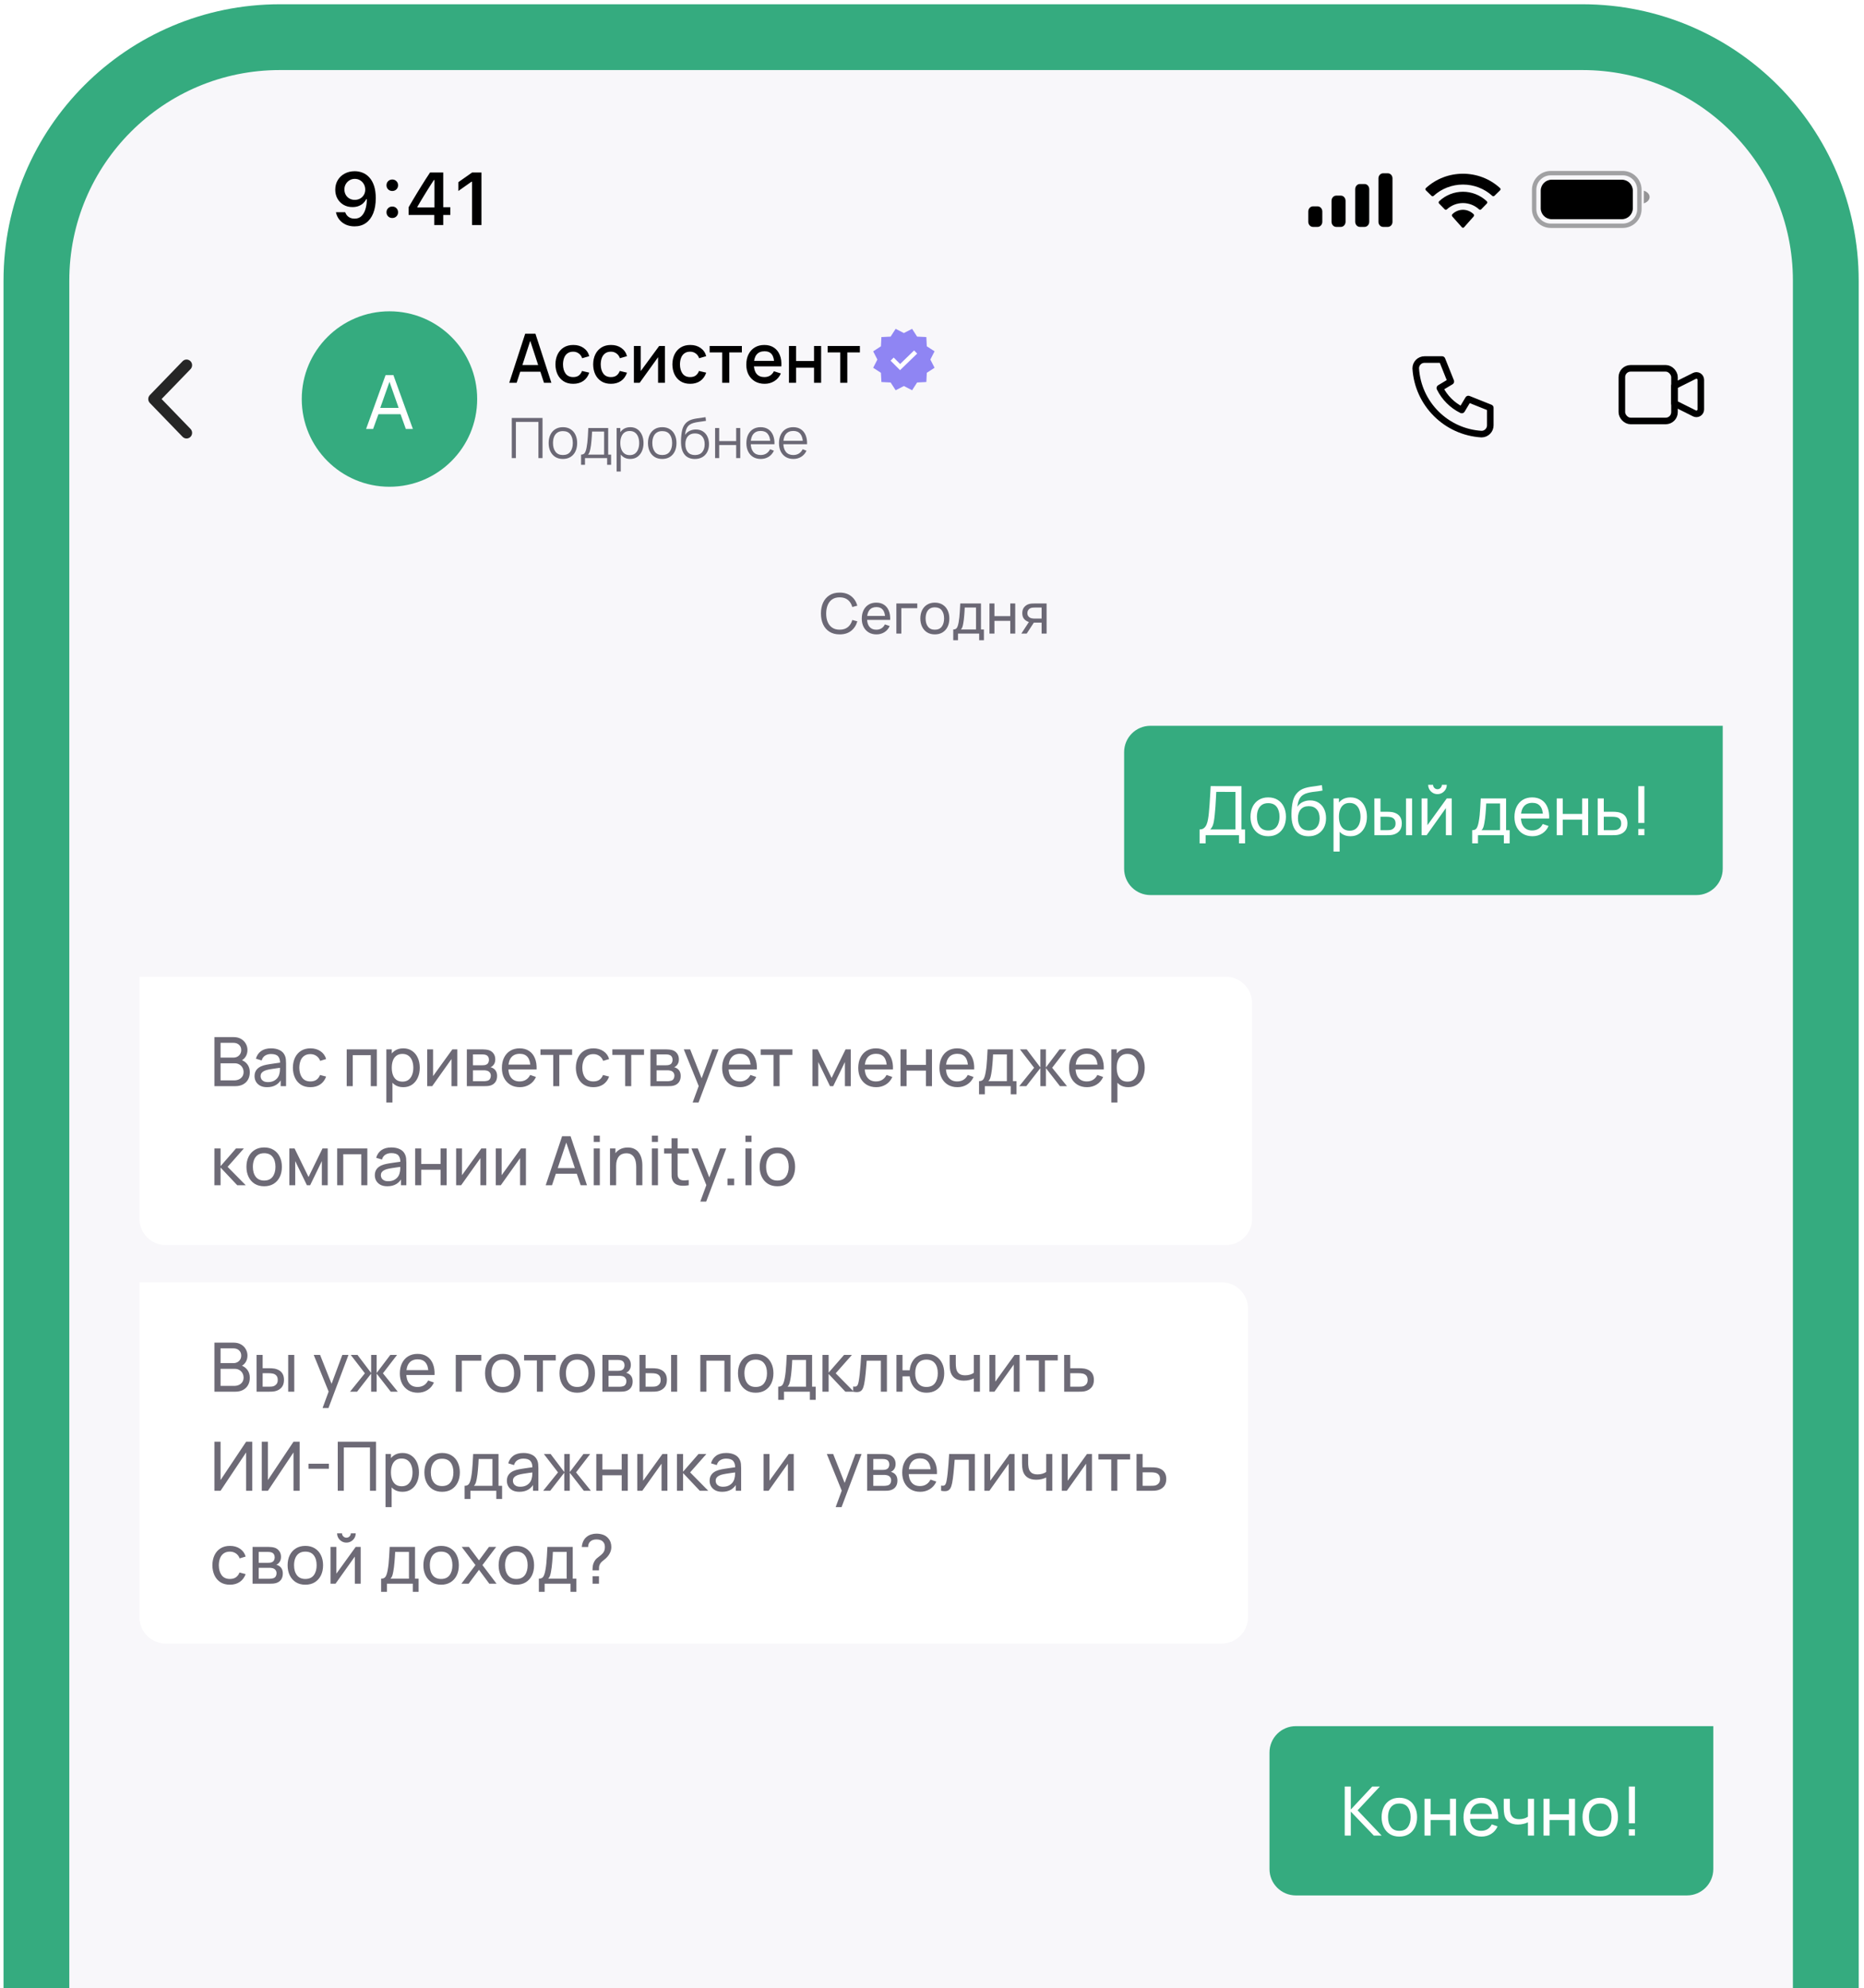
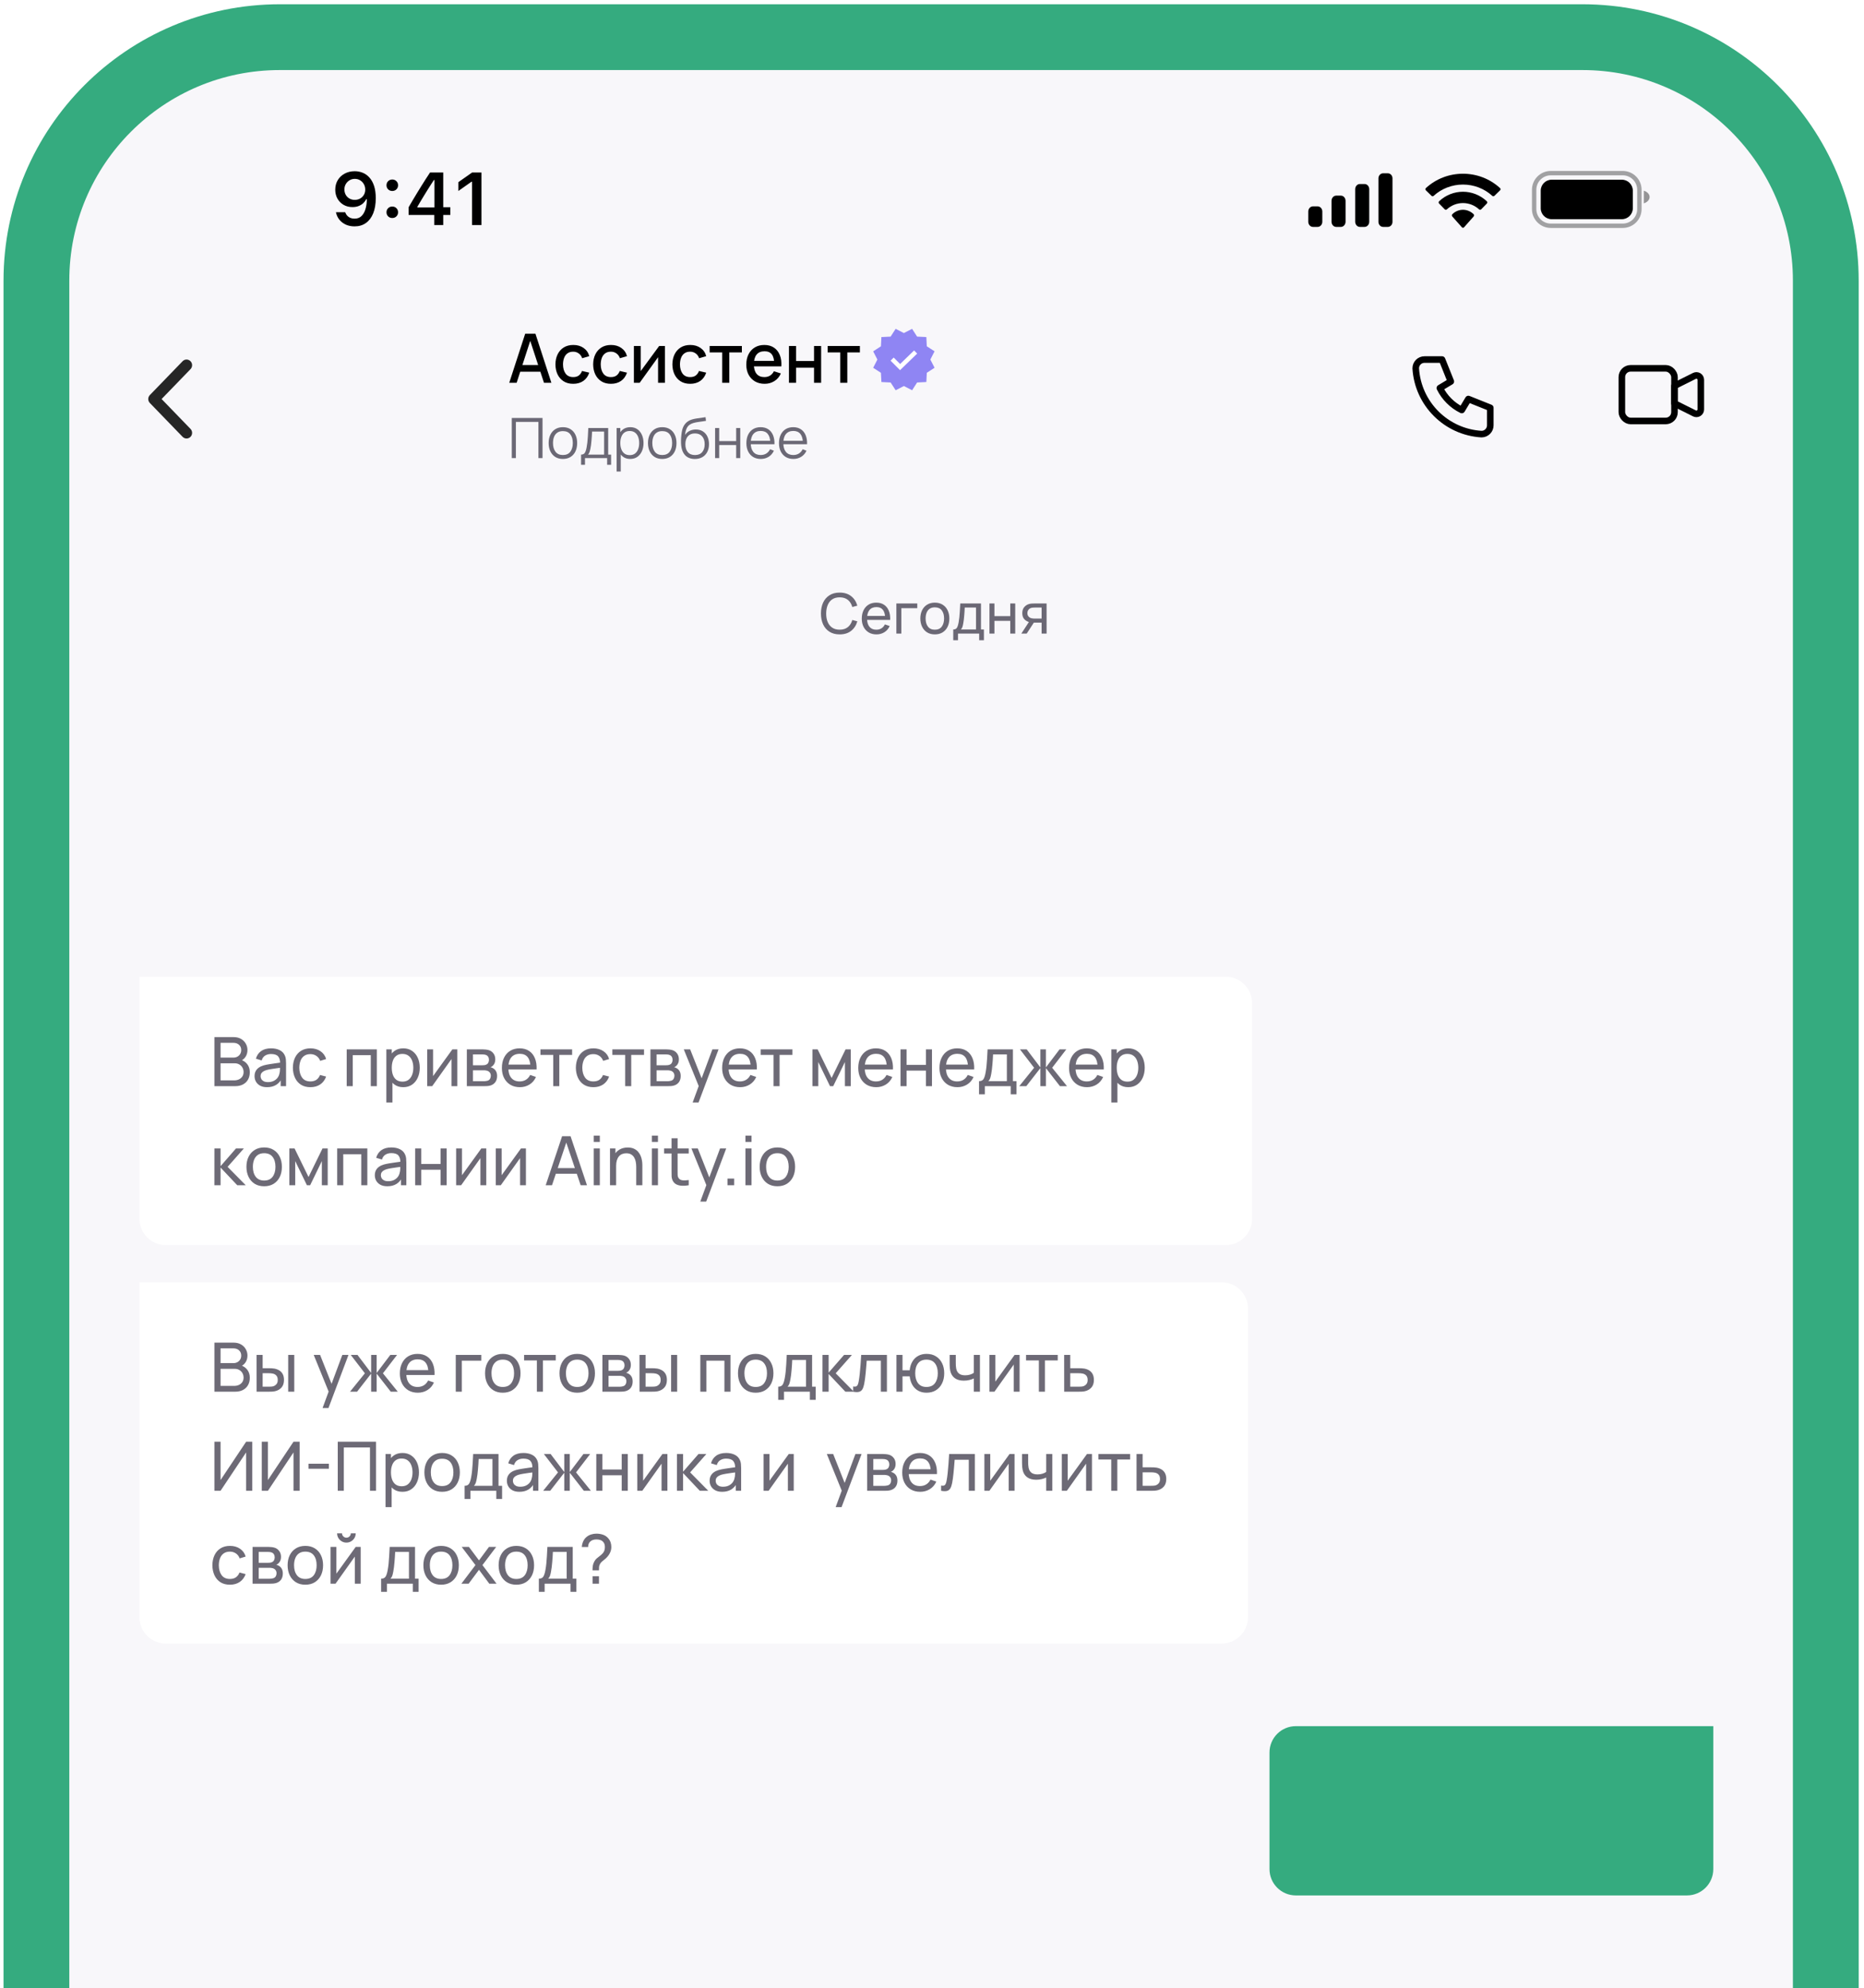
<svg xmlns="http://www.w3.org/2000/svg" width="301" height="321" viewBox="0 0 301 321" fill="none">
  <path d="M255.256 6H44.402C22.641 6 5 23.598 5 45.306V580.713C5 602.421 22.641 620.019 44.402 620.019H255.256C277.017 620.019 294.658 602.421 294.658 580.713V45.306C294.658 23.598 277.017 6 255.256 6Z" fill="#F8F7FA" />
  <g filter="url(#filter0_d_2175_1099)">
    <path d="M205 282.249C205 279.902 206.902 278 209.249 278H276.663V301.082C276.663 303.429 274.76 305.331 272.413 305.331H209.249C206.902 305.331 205 303.429 205 301.082V282.249Z" fill="#35ab7f" />
-     <path d="M217.149 295.666V287.746H218.128V291.464L221.593 287.746H222.825L219.228 291.59L223.106 295.666H221.841L218.128 291.794V295.666H217.149ZM225.963 295.831C225.373 295.831 224.863 295.697 224.434 295.429C224.009 295.162 223.681 294.791 223.45 294.318C223.219 293.845 223.103 293.303 223.103 292.69C223.103 292.067 223.221 291.521 223.455 291.051C223.69 290.582 224.022 290.217 224.451 289.957C224.88 289.693 225.384 289.561 225.963 289.561C226.557 289.561 227.069 289.695 227.498 289.962C227.927 290.226 228.255 290.595 228.482 291.068C228.713 291.537 228.829 292.078 228.829 292.69C228.829 293.31 228.713 293.856 228.482 294.329C228.251 294.799 227.921 295.167 227.492 295.435C227.063 295.699 226.554 295.831 225.963 295.831ZM225.963 294.901C226.579 294.901 227.038 294.696 227.338 294.285C227.639 293.875 227.789 293.343 227.789 292.69C227.789 292.019 227.637 291.486 227.333 291.09C227.029 290.69 226.572 290.49 225.963 290.49C225.549 290.49 225.208 290.584 224.94 290.771C224.673 290.958 224.473 291.216 224.341 291.546C224.209 291.876 224.143 292.258 224.143 292.69C224.143 293.358 224.297 293.893 224.605 294.296C224.913 294.7 225.366 294.901 225.963 294.901ZM230.034 295.666V289.726H231.013V292.228H234.137V289.726H235.116V295.666H234.137V293.158H231.013V295.666H230.034ZM239.231 295.831C238.648 295.831 238.138 295.702 237.702 295.446C237.269 295.185 236.932 294.824 236.69 294.362C236.448 293.897 236.327 293.354 236.327 292.734C236.327 292.085 236.446 291.524 236.685 291.051C236.923 290.575 237.255 290.208 237.68 289.951C238.109 289.691 238.611 289.561 239.187 289.561C239.785 289.561 240.293 289.698 240.711 289.973C241.132 290.248 241.448 290.641 241.657 291.15C241.869 291.66 241.961 292.267 241.932 292.971H240.942V292.619C240.931 291.889 240.782 291.345 240.496 290.985C240.21 290.622 239.785 290.441 239.22 290.441C238.615 290.441 238.155 290.635 237.84 291.024C237.524 291.412 237.367 291.97 237.367 292.696C237.367 293.396 237.524 293.939 237.84 294.324C238.155 294.709 238.604 294.901 239.187 294.901C239.579 294.901 239.92 294.811 240.21 294.632C240.5 294.452 240.727 294.194 240.892 293.856L241.833 294.181C241.602 294.705 241.253 295.112 240.788 295.402C240.326 295.688 239.807 295.831 239.231 295.831ZM237.037 292.971V292.184H241.426V292.971H237.037ZM246.731 295.666V293.526C246.533 293.625 246.293 293.71 246.011 293.779C245.732 293.849 245.433 293.884 245.114 293.884C244.509 293.884 244.021 293.748 243.651 293.477C243.281 293.205 243.039 292.815 242.925 292.305C242.892 292.151 242.868 291.992 242.854 291.827C242.843 291.662 242.835 291.511 242.832 291.376C242.828 291.24 242.826 291.141 242.826 291.079V289.726H243.816V291.079C243.816 291.185 243.82 291.317 243.827 291.475C243.834 291.629 243.853 291.779 243.882 291.926C243.955 292.289 244.108 292.562 244.339 292.745C244.573 292.929 244.903 293.02 245.329 293.02C245.615 293.02 245.879 292.984 246.121 292.91C246.363 292.837 246.566 292.74 246.731 292.619V289.726H247.716V295.666H246.731ZM249.252 295.666V289.726H250.231V292.228H253.355V289.726H254.334V295.666H253.355V293.158H250.231V295.666H249.252ZM258.405 295.831C257.814 295.831 257.305 295.697 256.876 295.429C256.45 295.162 256.122 294.791 255.891 294.318C255.66 293.845 255.545 293.303 255.545 292.69C255.545 292.067 255.662 291.521 255.897 291.051C256.131 290.582 256.463 290.217 256.892 289.957C257.321 289.693 257.825 289.561 258.405 289.561C258.999 289.561 259.51 289.695 259.939 289.962C260.368 290.226 260.696 290.595 260.924 291.068C261.155 291.537 261.27 292.078 261.27 292.69C261.27 293.31 261.155 293.856 260.924 294.329C260.693 294.799 260.363 295.167 259.934 295.435C259.505 295.699 258.995 295.831 258.405 295.831ZM258.405 294.901C259.021 294.901 259.479 294.696 259.78 294.285C260.08 293.875 260.231 293.343 260.231 292.69C260.231 292.019 260.079 291.486 259.774 291.09C259.47 290.69 259.013 290.49 258.405 290.49C257.99 290.49 257.649 290.584 257.382 290.771C257.114 290.958 256.914 291.216 256.782 291.546C256.65 291.876 256.584 292.258 256.584 292.69C256.584 293.358 256.738 293.893 257.046 294.296C257.354 294.7 257.807 294.901 258.405 294.901ZM263.031 295.666V294.654H264.01V295.666H263.031ZM263.031 293.686V287.746H264.01V293.686H263.031Z" fill="white" />
  </g>
  <path d="M255.525 6H45.186C23.478 6 5.88 23.598 5.88 45.306V580.713C5.88 602.421 23.478 620.019 45.186 620.019H255.525C277.233 620.019 294.831 602.421 294.831 580.713V45.306C294.831 23.598 277.233 6 255.525 6Z" stroke="#35ab7f" stroke-width="10.623" />
  <path fill-rule="evenodd" clip-rule="evenodd" d="M270.397 62.303L273.622 60.691C273.841 60.581 274.102 60.593 274.311 60.722C274.519 60.851 274.646 61.079 274.647 61.324V66.114C274.646 66.36 274.519 66.588 274.311 66.716C274.102 66.846 273.841 66.857 273.622 66.748L270.397 65.136V62.303Z" stroke="black" stroke-width="1.062" stroke-linecap="round" stroke-linejoin="round" />
  <rect x="261.899" y="59.47" width="8.499" height="8.499" rx="1.416" stroke="black" stroke-width="1.062" stroke-linecap="round" stroke-linejoin="round" />
  <path d="M135.59 102.432C134.945 102.432 134.398 102.289 133.948 102.004C133.498 101.719 133.154 101.323 132.917 100.816C132.683 100.309 132.566 99.723 132.566 99.057C132.566 98.391 132.683 97.804 132.917 97.297C133.154 96.79 133.498 96.394 133.948 96.109C134.398 95.824 134.945 95.682 135.59 95.682C136.34 95.682 136.957 95.872 137.44 96.253C137.926 96.634 138.26 97.147 138.443 97.792L137.629 98.008C137.497 97.525 137.261 97.144 136.922 96.865C136.583 96.586 136.139 96.447 135.59 96.447C135.107 96.447 134.705 96.556 134.384 96.775C134.063 96.994 133.822 97.3 133.66 97.693C133.498 98.083 133.415 98.538 133.412 99.057C133.409 99.573 133.489 100.027 133.651 100.42C133.813 100.81 134.056 101.116 134.38 101.338C134.704 101.557 135.107 101.667 135.59 101.667C136.139 101.667 136.583 101.527 136.922 101.248C137.261 100.966 137.497 100.585 137.629 100.105L138.443 100.321C138.26 100.963 137.926 101.476 137.44 101.86C136.957 102.241 136.34 102.432 135.59 102.432ZM141.536 102.432C141.059 102.432 140.642 102.327 140.285 102.117C139.931 101.904 139.655 101.608 139.457 101.23C139.259 100.849 139.16 100.405 139.16 99.898C139.16 99.367 139.258 98.908 139.453 98.521C139.648 98.131 139.919 97.831 140.267 97.621C140.618 97.408 141.029 97.302 141.5 97.302C141.989 97.302 142.405 97.414 142.747 97.639C143.092 97.864 143.35 98.185 143.521 98.602C143.695 99.019 143.77 99.516 143.746 100.092H142.936V99.804C142.927 99.207 142.805 98.761 142.571 98.467C142.337 98.17 141.989 98.022 141.527 98.022C141.032 98.022 140.656 98.181 140.398 98.499C140.14 98.817 140.011 99.273 140.011 99.867C140.011 100.44 140.14 100.884 140.398 101.199C140.656 101.514 141.023 101.671 141.5 101.671C141.821 101.671 142.1 101.598 142.337 101.451C142.574 101.304 142.76 101.092 142.895 100.816L143.665 101.082C143.476 101.511 143.191 101.844 142.81 102.081C142.432 102.315 142.007 102.432 141.536 102.432ZM139.741 100.092V99.448H143.332V100.092H139.741ZM144.747 102.297V97.437H148.122V98.197H145.548V102.297H144.747ZM150.957 102.432C150.474 102.432 150.057 102.322 149.706 102.103C149.358 101.884 149.09 101.581 148.901 101.194C148.712 100.807 148.617 100.363 148.617 99.862C148.617 99.352 148.713 98.905 148.905 98.521C149.097 98.137 149.369 97.839 149.72 97.626C150.071 97.41 150.483 97.302 150.957 97.302C151.443 97.302 151.862 97.411 152.213 97.63C152.564 97.846 152.832 98.148 153.018 98.535C153.207 98.919 153.302 99.361 153.302 99.862C153.302 100.369 153.207 100.816 153.018 101.203C152.829 101.587 152.559 101.889 152.208 102.108C151.857 102.324 151.44 102.432 150.957 102.432ZM150.957 101.671C151.461 101.671 151.836 101.503 152.082 101.167C152.328 100.831 152.451 100.396 152.451 99.862C152.451 99.313 152.327 98.877 152.078 98.553C151.829 98.226 151.455 98.062 150.957 98.062C150.618 98.062 150.339 98.139 150.12 98.292C149.901 98.445 149.738 98.656 149.63 98.926C149.522 99.196 149.468 99.508 149.468 99.862C149.468 100.408 149.594 100.846 149.846 101.176C150.098 101.506 150.468 101.671 150.957 101.671ZM153.932 103.377V101.635C154.205 101.635 154.4 101.547 154.517 101.37C154.634 101.19 154.729 100.894 154.801 100.483C154.849 100.225 154.888 99.949 154.918 99.655C154.948 99.361 154.973 99.034 154.994 98.674C155.018 98.311 155.041 97.899 155.062 97.437H158.41V101.635H158.882V103.377H158.117V102.297H154.697V103.377H153.932ZM155.165 101.635H157.609V98.098H155.786C155.777 98.311 155.765 98.535 155.75 98.769C155.735 99 155.717 99.231 155.696 99.462C155.678 99.693 155.656 99.912 155.629 100.119C155.605 100.323 155.576 100.506 155.543 100.668C155.504 100.893 155.459 101.083 155.408 101.239C155.357 101.395 155.276 101.527 155.165 101.635ZM159.781 102.297V97.437H160.582V99.484H163.138V97.437H163.939V102.297H163.138V100.245H160.582V102.297H159.781ZM168.201 102.297V100.537H167.153C167.03 100.537 166.893 100.533 166.743 100.524C166.596 100.512 166.458 100.495 166.329 100.474C165.978 100.408 165.681 100.254 165.438 100.011C165.198 99.768 165.078 99.432 165.078 99.003C165.078 98.586 165.191 98.251 165.416 97.999C165.644 97.744 165.924 97.579 166.257 97.504C166.407 97.468 166.559 97.449 166.712 97.446C166.868 97.44 167 97.437 167.108 97.437H169.002L169.007 102.297H168.201ZM164.93 102.297L166.221 100.317H167.085L165.794 102.297H164.93ZM167.094 99.876H168.201V98.098H167.094C167.025 98.098 166.934 98.101 166.82 98.107C166.709 98.113 166.602 98.131 166.5 98.161C166.404 98.188 166.31 98.238 166.217 98.31C166.127 98.382 166.052 98.475 165.992 98.589C165.932 98.703 165.902 98.838 165.902 98.994C165.902 99.219 165.965 99.402 166.091 99.543C166.217 99.681 166.37 99.774 166.55 99.822C166.649 99.846 166.746 99.861 166.842 99.867C166.941 99.873 167.025 99.876 167.094 99.876Z" fill="#2F2B3D" fill-opacity="0.7" />
  <path d="M57.285 27.645C57.739 27.645 58.17 27.729 58.578 27.897C58.986 28.062 59.346 28.321 59.659 28.673C59.977 29.022 60.226 29.471 60.406 30.02C60.586 30.564 60.677 31.221 60.677 31.989V32.001C60.677 32.953 60.539 33.768 60.265 34.446C59.991 35.124 59.597 35.645 59.083 36.01C58.574 36.37 57.965 36.551 57.255 36.551C56.734 36.551 56.263 36.457 55.844 36.269C55.429 36.077 55.084 35.814 54.809 35.481C54.539 35.144 54.357 34.76 54.263 34.329L54.251 34.264H55.739L55.762 34.323C55.836 34.519 55.943 34.691 56.079 34.84C56.221 34.989 56.389 35.105 56.585 35.187C56.785 35.265 57.008 35.304 57.255 35.304C57.702 35.304 58.066 35.173 58.348 34.911C58.634 34.644 58.848 34.289 58.989 33.846C59.134 33.4 59.217 32.906 59.236 32.365C59.24 32.306 59.242 32.249 59.242 32.195C59.242 32.136 59.242 32.079 59.242 32.024L58.978 30.607C58.978 30.286 58.903 29.994 58.754 29.731C58.605 29.469 58.404 29.261 58.149 29.108C57.898 28.955 57.614 28.879 57.297 28.879C56.991 28.879 56.71 28.953 56.456 29.102C56.201 29.251 55.997 29.455 55.844 29.714C55.691 29.968 55.615 30.255 55.615 30.572V30.584C55.615 30.913 55.688 31.205 55.833 31.46C55.977 31.711 56.175 31.909 56.426 32.054C56.677 32.199 56.963 32.271 57.285 32.271C57.606 32.271 57.894 32.2 58.149 32.059C58.404 31.918 58.605 31.722 58.754 31.472C58.903 31.221 58.978 30.937 58.978 30.619V30.607H59.331V32.171H59.124C59.023 32.395 58.872 32.602 58.672 32.794C58.472 32.986 58.225 33.141 57.931 33.259C57.642 33.376 57.3 33.435 56.908 33.435C56.367 33.435 55.889 33.313 55.474 33.071C55.059 32.828 54.731 32.494 54.492 32.071C54.257 31.648 54.139 31.17 54.139 30.637V30.625C54.139 30.049 54.273 29.537 54.539 29.091C54.809 28.64 55.182 28.287 55.656 28.032C56.134 27.774 56.677 27.645 57.285 27.645ZM63.345 35.199C63.079 35.199 62.855 35.111 62.675 34.934C62.499 34.754 62.411 34.534 62.411 34.276C62.411 34.013 62.499 33.794 62.675 33.617C62.855 33.437 63.079 33.347 63.345 33.347C63.616 33.347 63.839 33.437 64.015 33.617C64.192 33.794 64.28 34.013 64.28 34.276C64.28 34.534 64.192 34.754 64.015 34.934C63.839 35.111 63.616 35.199 63.345 35.199ZM63.345 30.837C63.079 30.837 62.855 30.748 62.675 30.572C62.499 30.392 62.411 30.172 62.411 29.914C62.411 29.651 62.499 29.432 62.675 29.255C62.855 29.075 63.079 28.985 63.345 28.985C63.616 28.985 63.839 29.075 64.015 29.255C64.192 29.432 64.28 29.651 64.28 29.914C64.28 30.172 64.192 30.392 64.015 30.572C63.839 30.748 63.616 30.837 63.345 30.837ZM70.129 36.339V34.711H65.979V33.47C66.202 33.09 66.426 32.708 66.649 32.324C66.877 31.94 67.106 31.558 67.337 31.178C67.572 30.794 67.806 30.415 68.037 30.043C68.272 29.667 68.505 29.296 68.736 28.932C68.972 28.564 69.207 28.205 69.442 27.856H71.576V33.459H72.722V34.711H71.576V36.339H70.129ZM67.39 33.494H70.153V29.067H70.065C69.892 29.334 69.714 29.608 69.529 29.89C69.35 30.172 69.168 30.46 68.984 30.754C68.799 31.048 68.617 31.344 68.437 31.642C68.256 31.936 68.078 32.232 67.901 32.53C67.725 32.824 67.554 33.116 67.39 33.406V33.494ZM76.231 36.339V29.349H76.126L74.015 30.837V29.414L76.231 27.856H77.743V36.339H76.231Z" fill="black" />
  <path opacity="0.35" d="M262.04 27.954H250.426C248.94 27.954 247.735 29.159 247.735 30.645V33.761C247.735 35.248 248.94 36.453 250.426 36.453H262.04C263.527 36.453 264.732 35.248 264.732 33.761V30.645C264.732 29.159 263.527 27.954 262.04 27.954Z" stroke="black" stroke-width="0.708" />
  <path opacity="0.4" d="M265.44 30.787V32.834C266.01 32.661 266.38 32.258 266.38 31.811C266.38 31.364 266.01 30.96 265.44 30.787Z" fill="black" />
  <path d="M261.899 29.017H250.567C249.59 29.017 248.797 29.809 248.797 30.787V33.62C248.797 34.598 249.59 35.391 250.567 35.391H261.899C262.877 35.391 263.669 34.598 263.669 33.62V30.787C263.669 29.809 262.877 29.017 261.899 29.017Z" fill="black" />
  <path fill-rule="evenodd" clip-rule="evenodd" d="M236.241 29.798C238.002 29.798 239.696 30.451 240.973 31.622C241.069 31.713 241.223 31.712 241.318 31.62L242.236 30.725C242.284 30.679 242.31 30.616 242.31 30.55C242.31 30.484 242.283 30.422 242.234 30.375C238.883 27.277 233.597 27.277 230.247 30.375C230.199 30.421 230.171 30.484 230.17 30.55C230.17 30.615 230.196 30.678 230.245 30.725L231.164 31.62C231.258 31.712 231.412 31.713 231.508 31.622C232.785 30.451 234.479 29.798 236.241 29.798ZM236.238 32.787C237.199 32.787 238.126 33.15 238.839 33.804C238.936 33.897 239.087 33.895 239.182 33.8L240.093 32.865C240.141 32.816 240.167 32.75 240.167 32.681C240.166 32.611 240.138 32.546 240.089 32.498C237.92 30.45 234.559 30.45 232.389 32.498C232.34 32.546 232.313 32.611 232.312 32.681C232.311 32.75 232.338 32.816 232.386 32.865L233.297 33.8C233.391 33.895 233.543 33.897 233.639 33.804C234.352 33.15 235.278 32.788 236.238 32.787ZM238.026 34.766C238.028 34.84 238.001 34.912 237.954 34.965L236.412 36.703C236.367 36.754 236.306 36.783 236.241 36.783C236.177 36.783 236.115 36.754 236.07 36.703L234.528 34.965C234.48 34.912 234.454 34.84 234.456 34.766C234.457 34.691 234.486 34.62 234.536 34.57C235.52 33.64 236.962 33.64 237.946 34.57C237.996 34.62 238.025 34.691 238.026 34.766Z" fill="black" />
  <path fill-rule="evenodd" clip-rule="evenodd" d="M224.859 28.791C224.859 28.343 224.521 27.98 224.104 27.98H223.349C222.932 27.98 222.593 28.343 222.593 28.791V35.827C222.593 36.275 222.932 36.638 223.349 36.638H224.104C224.521 36.638 224.859 36.275 224.859 35.827V28.791ZM219.595 29.711H220.35C220.767 29.711 221.105 30.083 221.105 30.543V35.807C221.105 36.266 220.767 36.638 220.35 36.638H219.595C219.177 36.638 218.839 36.266 218.839 35.807V30.543C218.839 30.083 219.177 29.711 219.595 29.711ZM216.527 31.587H215.771C215.354 31.587 215.016 31.964 215.016 32.429V35.797C215.016 36.261 215.354 36.638 215.771 36.638H216.527C216.944 36.638 217.282 36.261 217.282 35.797V32.429C217.282 31.964 216.944 31.587 216.527 31.587ZM212.772 33.319H212.017C211.6 33.319 211.262 33.691 211.262 34.149V35.809C211.262 36.267 211.6 36.638 212.017 36.638H212.772C213.189 36.638 213.528 36.267 213.528 35.809V34.149C213.528 33.691 213.189 33.319 212.772 33.319Z" fill="black" />
  <g clip-path="url(#clip0_2175_1099)">
-     <path d="M48.727 64.428C48.727 56.605 55.069 50.264 62.892 50.264C70.714 50.264 77.056 56.605 77.056 64.428C77.056 72.251 70.714 78.592 62.892 78.592C55.069 78.592 48.727 72.251 48.727 64.428Z" fill="#35ab7f" />
    <path d="M59.117 69.264L62.266 60.559H63.524L66.672 69.264H65.534L64.68 66.88H61.11L60.249 69.264H59.117ZM61.405 65.856H64.373L62.892 61.649L61.405 65.856Z" fill="white" />
  </g>
  <path d="M26.095 64.427L30.765 59.602C31.112 59.243 31.107 58.667 30.754 58.314C30.399 57.962 29.831 57.967 29.484 58.326L24.197 63.789C23.854 64.144 23.854 64.711 24.197 65.065L29.484 70.529C29.831 70.887 30.399 70.893 30.754 70.54C31.107 70.188 31.112 69.612 30.765 69.253L26.095 64.427Z" fill="#262626" />
  <path d="M147.284 53.096L148.095 54.349L149.585 54.423L149.661 55.914L150.914 56.723L150.234 58.052L150.915 59.38L149.662 60.19L149.587 61.681L148.097 61.756L147.287 63.01L145.959 62.33L144.631 63.011L143.82 61.758L142.33 61.683L142.254 60.193L141.001 59.383L141.681 58.054L141 56.727L142.253 55.916L142.328 54.425L143.818 54.35L144.627 53.096L145.956 53.776L147.284 53.096Z" fill="#8F85F3" />
  <path d="M145.344 59.766L143.811 58.233L144.312 57.732L145.352 58.772L147.61 56.583L148.103 57.092L145.344 59.766Z" fill="white" />
  <g filter="url(#filter1_d_2175_1099)">
-     <path d="M181.525 120.73C181.525 118.383 183.427 116.48 185.774 116.48H278.188V139.563C278.188 141.909 276.285 143.812 273.938 143.812H185.774C183.427 143.812 181.525 141.909 181.525 139.563V120.73Z" fill="#35ab7f" />
-     <path d="M193.711 135.466V133.217C194.001 133.217 194.235 133.143 194.415 132.997C194.598 132.85 194.741 132.652 194.844 132.403C194.947 132.15 195.024 131.866 195.075 131.55C195.13 131.235 195.174 130.909 195.207 130.571C195.255 130.095 195.293 129.633 195.323 129.185C195.356 128.738 195.385 128.274 195.411 127.794C195.436 127.313 195.466 126.789 195.499 126.221L200.476 126.226V133.217H201.054V135.466H200.075V134.146H194.69V135.466H193.711ZM195.427 133.217H199.497V127.156L196.406 127.15C196.384 127.576 196.362 127.984 196.34 128.377C196.322 128.765 196.298 129.158 196.269 129.554C196.239 129.95 196.203 130.37 196.159 130.813C196.118 131.224 196.072 131.58 196.021 131.88C195.973 132.177 195.904 132.434 195.812 132.65C195.72 132.863 195.592 133.052 195.427 133.217ZM204.79 134.311C204.2 134.311 203.69 134.177 203.261 133.91C202.836 133.642 202.508 133.272 202.277 132.799C202.046 132.326 201.93 131.783 201.93 131.171C201.93 130.547 202.047 130.001 202.282 129.532C202.517 129.062 202.849 128.698 203.278 128.437C203.707 128.173 204.211 128.041 204.79 128.041C205.384 128.041 205.896 128.175 206.325 128.443C206.754 128.707 207.082 129.075 207.309 129.548C207.54 130.018 207.656 130.558 207.656 131.171C207.656 131.79 207.54 132.337 207.309 132.81C207.078 133.279 206.748 133.648 206.319 133.915C205.89 134.179 205.38 134.311 204.79 134.311ZM204.79 133.382C205.406 133.382 205.864 133.176 206.165 132.766C206.466 132.355 206.616 131.823 206.616 131.171C206.616 130.5 206.464 129.966 206.16 129.57C205.855 129.171 205.399 128.971 204.79 128.971C204.376 128.971 204.035 129.064 203.767 129.251C203.499 129.438 203.3 129.697 203.168 130.027C203.036 130.357 202.97 130.738 202.97 131.171C202.97 131.838 203.124 132.373 203.432 132.777C203.74 133.18 204.192 133.382 204.79 133.382ZM211.281 134.317C210.72 134.313 210.242 134.192 209.846 133.954C209.45 133.712 209.142 133.358 208.922 132.892C208.702 132.427 208.579 131.856 208.553 131.182C208.538 130.87 208.542 130.527 208.564 130.153C208.59 129.779 208.63 129.42 208.685 129.075C208.744 128.731 208.817 128.446 208.905 128.223C209.004 127.955 209.143 127.708 209.323 127.48C209.506 127.249 209.712 127.059 209.939 126.908C210.17 126.751 210.429 126.628 210.715 126.54C211.001 126.452 211.299 126.384 211.611 126.336C211.926 126.285 212.242 126.241 212.557 126.204C212.872 126.164 213.173 126.116 213.459 126.061L213.558 126.941C213.356 126.985 213.118 127.024 212.843 127.057C212.568 127.086 212.282 127.121 211.985 127.161C211.692 127.202 211.409 127.258 211.138 127.332C210.87 127.401 210.639 127.499 210.445 127.623C210.159 127.796 209.939 128.054 209.785 128.399C209.635 128.74 209.543 129.123 209.51 129.548C209.737 129.196 210.033 128.938 210.396 128.773C210.759 128.608 211.145 128.525 211.556 128.525C212.088 128.525 212.546 128.65 212.931 128.899C213.316 129.145 213.611 129.484 213.817 129.917C214.026 130.349 214.13 130.843 214.13 131.396C214.13 131.983 214.013 132.496 213.778 132.936C213.543 133.376 213.212 133.717 212.783 133.959C212.357 134.201 211.857 134.32 211.281 134.317ZM211.342 133.387C211.917 133.387 212.354 133.209 212.651 132.854C212.948 132.494 213.096 132.018 213.096 131.424C213.096 130.815 212.942 130.337 212.634 129.988C212.326 129.636 211.893 129.46 211.336 129.46C210.771 129.46 210.339 129.636 210.038 129.988C209.741 130.337 209.593 130.815 209.593 131.424C209.593 132.036 209.743 132.516 210.044 132.865C210.344 133.213 210.777 133.387 211.342 133.387ZM218.072 134.311C217.515 134.311 217.045 134.174 216.664 133.899C216.283 133.62 215.993 133.244 215.795 132.771C215.601 132.295 215.504 131.761 215.504 131.171C215.504 130.573 215.601 130.038 215.795 129.565C215.993 129.092 216.283 128.72 216.664 128.448C217.049 128.177 217.52 128.041 218.078 128.041C218.628 128.041 219.101 128.179 219.497 128.454C219.896 128.725 220.202 129.097 220.415 129.57C220.628 130.043 220.734 130.577 220.734 131.171C220.734 131.765 220.628 132.298 220.415 132.771C220.202 133.244 219.896 133.62 219.497 133.899C219.101 134.174 218.626 134.311 218.072 134.311ZM215.339 136.786V128.206H216.213V132.579H216.323V136.786H215.339ZM217.951 133.415C218.343 133.415 218.668 133.316 218.925 133.118C219.181 132.92 219.374 132.652 219.502 132.315C219.63 131.974 219.695 131.592 219.695 131.171C219.695 130.753 219.63 130.375 219.502 130.038C219.377 129.7 219.183 129.433 218.919 129.235C218.659 129.037 218.327 128.938 217.924 128.938C217.539 128.938 217.22 129.033 216.967 129.224C216.714 129.411 216.525 129.673 216.4 130.01C216.275 130.344 216.213 130.731 216.213 131.171C216.213 131.603 216.274 131.99 216.395 132.331C216.519 132.669 216.71 132.934 216.967 133.129C217.223 133.319 217.551 133.415 217.951 133.415ZM221.94 134.146L221.934 128.206H222.919V130.357H223.826C223.999 130.357 224.175 130.36 224.354 130.368C224.534 130.375 224.69 130.392 224.822 130.417C225.13 130.48 225.399 130.584 225.63 130.731C225.861 130.877 226.041 131.075 226.169 131.325C226.298 131.574 226.362 131.884 226.362 132.254C226.362 132.768 226.228 133.175 225.96 133.475C225.696 133.772 225.35 133.97 224.921 134.069C224.774 134.102 224.605 134.124 224.415 134.135C224.228 134.143 224.05 134.146 223.881 134.146H221.94ZM222.919 133.338H223.898C224.008 133.338 224.131 133.334 224.266 133.327C224.402 133.319 224.523 133.301 224.629 133.272C224.816 133.217 224.983 133.109 225.13 132.947C225.28 132.786 225.355 132.555 225.355 132.254C225.355 131.95 225.282 131.715 225.135 131.55C224.992 131.385 224.803 131.277 224.569 131.226C224.462 131.2 224.351 131.184 224.233 131.176C224.116 131.169 224.004 131.165 223.898 131.165H222.919V133.338ZM227.044 134.146V128.206H228.023V134.146H227.044ZM232.124 127.513C231.849 127.513 231.598 127.445 231.371 127.31C231.143 127.174 230.962 126.994 230.826 126.771C230.691 126.543 230.623 126.29 230.623 126.012H231.415C231.415 126.206 231.484 126.373 231.624 126.512C231.763 126.652 231.93 126.721 232.124 126.721C232.322 126.721 232.489 126.652 232.625 126.512C232.764 126.373 232.834 126.206 232.834 126.012H233.626C233.626 126.29 233.558 126.543 233.422 126.771C233.29 126.994 233.109 127.174 232.878 127.31C232.65 127.445 232.399 127.513 232.124 127.513ZM234.429 128.206V134.146H233.483V129.768L230.37 134.146H229.561V128.206H230.507V132.524L233.626 128.206H234.429ZM237.731 135.466V133.338C238.065 133.338 238.303 133.23 238.446 133.013C238.589 132.793 238.705 132.432 238.793 131.93C238.851 131.614 238.899 131.277 238.936 130.918C238.972 130.558 239.004 130.159 239.029 129.719C239.059 129.275 239.086 128.771 239.112 128.206H243.204V133.338H243.781V135.466H242.846V134.146H238.666V135.466H237.731ZM239.238 133.338H242.225V129.015H239.997C239.986 129.275 239.972 129.548 239.953 129.834C239.935 130.117 239.913 130.399 239.887 130.681C239.865 130.964 239.838 131.231 239.805 131.484C239.775 131.734 239.741 131.957 239.7 132.155C239.653 132.43 239.598 132.663 239.535 132.854C239.473 133.044 239.374 133.206 239.238 133.338ZM247.459 134.311C246.876 134.311 246.366 134.183 245.93 133.926C245.497 133.666 245.16 133.305 244.918 132.843C244.676 132.377 244.555 131.834 244.555 131.215C244.555 130.566 244.674 130.005 244.913 129.532C245.151 129.055 245.483 128.688 245.908 128.432C246.337 128.171 246.839 128.041 247.415 128.041C248.013 128.041 248.521 128.179 248.939 128.454C249.36 128.729 249.676 129.121 249.885 129.631C250.097 130.14 250.189 130.747 250.16 131.451H249.17V131.099C249.159 130.37 249.01 129.825 248.724 129.466C248.438 129.103 248.013 128.921 247.448 128.921C246.843 128.921 246.383 129.116 246.068 129.504C245.752 129.893 245.595 130.45 245.595 131.176C245.595 131.877 245.752 132.419 246.068 132.804C246.383 133.189 246.832 133.382 247.415 133.382C247.807 133.382 248.148 133.292 248.438 133.112C248.728 132.933 248.955 132.674 249.12 132.337L250.061 132.661C249.83 133.186 249.481 133.593 249.016 133.882C248.554 134.168 248.035 134.311 247.459 134.311ZM245.265 131.451V130.665H249.654V131.451H245.265ZM251.379 134.146V128.206H252.358V130.709H255.482V128.206H256.461V134.146H255.482V131.638H252.358V134.146H251.379ZM258.001 134.146L257.996 128.206H258.98V130.357H260.262C260.434 130.357 260.61 130.36 260.79 130.368C260.969 130.375 261.125 130.392 261.257 130.417C261.565 130.476 261.835 130.579 262.066 130.725C262.297 130.872 262.476 131.072 262.605 131.325C262.733 131.574 262.797 131.884 262.797 132.254C262.797 132.768 262.663 133.175 262.396 133.475C262.132 133.772 261.785 133.97 261.356 134.069C261.21 134.102 261.041 134.124 260.85 134.135C260.663 134.143 260.485 134.146 260.317 134.146H258.001ZM258.98 133.338H260.333C260.443 133.338 260.566 133.334 260.702 133.327C260.837 133.319 260.958 133.301 261.065 133.272C261.252 133.217 261.419 133.109 261.565 132.947C261.716 132.786 261.791 132.555 261.791 132.254C261.791 131.95 261.717 131.715 261.571 131.55C261.428 131.385 261.239 131.277 261.004 131.226C260.898 131.2 260.786 131.184 260.669 131.176C260.551 131.169 260.44 131.165 260.333 131.165H258.98V133.338ZM264.556 134.146V133.134H265.535V134.146H264.556ZM264.556 132.166V126.226H265.535V132.166H264.556Z" fill="white" />
-   </g>
+     </g>
  <g filter="url(#filter2_d_2175_1099)">
    <path d="M22.523 157H197.937C200.284 157 202.186 158.902 202.186 161.249V196.082C202.186 198.429 200.284 200.331 197.937 200.331H26.773C24.426 200.331 22.523 198.429 22.523 196.082V157Z" fill="white" />
    <path d="M34.625 174.666V166.746H37.71C38.183 166.746 38.587 166.843 38.92 167.037C39.258 167.232 39.514 167.488 39.69 167.807C39.87 168.123 39.96 168.464 39.96 168.83C39.96 169.259 39.85 169.635 39.63 169.958C39.41 170.28 39.113 170.502 38.739 170.623L38.728 170.354C39.237 170.489 39.633 170.739 39.916 171.102C40.198 171.465 40.339 171.897 40.339 172.4C40.339 172.862 40.244 173.261 40.053 173.599C39.866 173.936 39.595 174.198 39.239 174.385C38.887 174.572 38.469 174.666 37.985 174.666H34.625ZM35.615 173.731H37.798C38.092 173.731 38.354 173.678 38.585 173.571C38.816 173.461 38.997 173.307 39.129 173.109C39.265 172.911 39.333 172.673 39.333 172.394C39.333 172.127 39.272 171.886 39.151 171.674C39.034 171.461 38.867 171.292 38.651 171.168C38.438 171.039 38.191 170.975 37.908 170.975H35.615V173.731ZM35.615 170.051H37.699C37.934 170.051 38.145 170.002 38.332 169.903C38.523 169.8 38.673 169.657 38.783 169.474C38.897 169.29 38.953 169.076 38.953 168.83C38.953 168.489 38.838 168.211 38.607 167.994C38.376 167.778 38.073 167.67 37.699 167.67H35.615V170.051ZM43.124 174.831C42.68 174.831 42.308 174.75 42.007 174.589C41.71 174.424 41.485 174.207 41.331 173.94C41.181 173.672 41.105 173.379 41.105 173.06C41.105 172.748 41.164 172.479 41.281 172.251C41.402 172.02 41.571 171.83 41.787 171.679C42.004 171.525 42.262 171.404 42.563 171.316C42.845 171.239 43.16 171.173 43.509 171.118C43.861 171.06 44.217 171.006 44.576 170.959C44.935 170.911 45.271 170.865 45.582 170.821L45.23 171.025C45.241 170.497 45.135 170.106 44.911 169.853C44.691 169.6 44.31 169.474 43.767 169.474C43.408 169.474 43.093 169.556 42.821 169.721C42.554 169.883 42.365 170.147 42.255 170.513L41.325 170.233C41.468 169.712 41.745 169.303 42.156 169.006C42.566 168.709 43.107 168.561 43.778 168.561C44.317 168.561 44.779 168.658 45.164 168.852C45.553 169.043 45.832 169.333 46 169.721C46.085 169.905 46.138 170.104 46.16 170.321C46.182 170.533 46.193 170.757 46.193 170.992V174.666H45.324V173.241L45.527 173.373C45.304 173.854 44.99 174.217 44.587 174.462C44.187 174.708 43.7 174.831 43.124 174.831ZM43.272 174.011C43.624 174.011 43.929 173.949 44.185 173.824C44.446 173.696 44.655 173.529 44.812 173.324C44.97 173.115 45.073 172.887 45.12 172.642C45.175 172.458 45.205 172.255 45.208 172.031C45.216 171.804 45.219 171.63 45.219 171.509L45.56 171.657C45.241 171.701 44.928 171.743 44.62 171.784C44.312 171.824 44.02 171.868 43.745 171.916C43.47 171.96 43.223 172.013 43.003 172.075C42.842 172.127 42.689 172.193 42.546 172.273C42.407 172.354 42.293 172.458 42.205 172.587C42.121 172.711 42.079 172.867 42.079 173.054C42.079 173.216 42.119 173.37 42.2 173.516C42.284 173.663 42.413 173.782 42.585 173.874C42.761 173.965 42.99 174.011 43.272 174.011ZM50.125 174.831C49.524 174.831 49.013 174.697 48.591 174.429C48.173 174.158 47.854 173.786 47.634 173.313C47.414 172.84 47.3 172.301 47.293 171.696C47.3 171.076 47.416 170.532 47.639 170.062C47.867 169.589 48.191 169.221 48.613 168.957C49.035 168.693 49.542 168.561 50.136 168.561C50.763 168.561 51.302 168.715 51.753 169.023C52.208 169.331 52.512 169.752 52.666 170.288L51.698 170.579C51.574 170.235 51.37 169.967 51.088 169.776C50.809 169.586 50.488 169.49 50.125 169.49C49.718 169.49 49.383 169.586 49.119 169.776C48.855 169.963 48.659 170.224 48.53 170.557C48.402 170.887 48.336 171.267 48.332 171.696C48.34 172.356 48.492 172.889 48.789 173.296C49.09 173.7 49.535 173.901 50.125 173.901C50.514 173.901 50.837 173.813 51.093 173.637C51.35 173.458 51.544 173.199 51.676 172.862L52.666 173.12C52.461 173.674 52.14 174.097 51.704 174.391C51.267 174.684 50.741 174.831 50.125 174.831ZM55.986 174.666V168.726H60.853V174.666H59.874V169.655H56.965V174.666H55.986ZM65.121 174.831C64.564 174.831 64.095 174.693 63.713 174.418C63.332 174.14 63.042 173.764 62.844 173.291C62.65 172.814 62.553 172.281 62.553 171.69C62.553 171.093 62.65 170.557 62.844 170.084C63.042 169.611 63.332 169.239 63.713 168.968C64.098 168.696 64.57 168.561 65.127 168.561C65.677 168.561 66.15 168.698 66.546 168.973C66.945 169.245 67.252 169.617 67.464 170.09C67.677 170.563 67.783 171.096 67.783 171.69C67.783 172.284 67.677 172.818 67.464 173.291C67.252 173.764 66.945 174.14 66.546 174.418C66.15 174.693 65.675 174.831 65.121 174.831ZM62.388 177.306V168.726H63.262V173.098H63.372V177.306H62.388ZM65 173.934C65.393 173.934 65.717 173.835 65.974 173.637C66.231 173.439 66.423 173.172 66.551 172.834C66.68 172.493 66.744 172.112 66.744 171.69C66.744 171.272 66.68 170.895 66.551 170.557C66.427 170.22 66.232 169.952 65.968 169.754C65.708 169.556 65.376 169.457 64.973 169.457C64.588 169.457 64.269 169.553 64.016 169.743C63.763 169.93 63.574 170.192 63.449 170.53C63.325 170.863 63.262 171.25 63.262 171.69C63.262 172.123 63.323 172.51 63.444 172.851C63.569 173.188 63.759 173.454 64.016 173.648C64.272 173.839 64.601 173.934 65 173.934ZM73.851 168.726V174.666H72.905V170.288L69.792 174.666H68.984V168.726H69.93V173.043L73.048 168.726H73.851ZM75.386 174.666V168.726H77.916C78.066 168.726 78.228 168.735 78.4 168.753C78.576 168.768 78.735 168.795 78.878 168.836C79.197 168.92 79.46 169.094 79.665 169.358C79.874 169.619 79.978 169.949 79.978 170.348C79.978 170.572 79.944 170.766 79.874 170.931C79.808 171.096 79.713 171.239 79.588 171.36C79.533 171.415 79.472 171.465 79.406 171.509C79.34 171.553 79.274 171.588 79.208 171.613C79.337 171.635 79.467 171.685 79.599 171.762C79.808 171.875 79.971 172.035 80.088 172.24C80.209 172.446 80.27 172.708 80.27 173.027C80.27 173.43 80.173 173.764 79.978 174.028C79.784 174.288 79.516 174.468 79.175 174.567C79.032 174.607 78.875 174.635 78.702 174.649C78.53 174.66 78.363 174.666 78.202 174.666H75.386ZM76.376 173.868H78.147C78.224 173.868 78.316 173.861 78.422 173.846C78.532 173.832 78.629 173.813 78.713 173.791C78.904 173.736 79.042 173.634 79.126 173.483C79.214 173.333 79.258 173.17 79.258 172.994C79.258 172.759 79.192 172.568 79.06 172.422C78.932 172.275 78.761 172.183 78.548 172.147C78.471 172.125 78.387 172.112 78.295 172.108C78.207 172.105 78.129 172.103 78.059 172.103H76.376V173.868ZM76.376 171.294H77.85C77.953 171.294 78.061 171.289 78.174 171.278C78.288 171.263 78.387 171.239 78.471 171.206C78.64 171.144 78.763 171.041 78.84 170.898C78.921 170.752 78.961 170.592 78.961 170.42C78.961 170.229 78.917 170.062 78.829 169.919C78.745 169.773 78.614 169.672 78.438 169.617C78.321 169.573 78.189 169.549 78.042 169.545C77.899 169.538 77.808 169.534 77.767 169.534H76.376V171.294ZM83.949 174.831C83.366 174.831 82.856 174.702 82.42 174.446C81.987 174.185 81.65 173.824 81.408 173.362C81.166 172.897 81.045 172.354 81.045 171.734C81.045 171.085 81.164 170.524 81.402 170.051C81.641 169.575 81.972 169.208 82.398 168.951C82.827 168.691 83.329 168.561 83.905 168.561C84.502 168.561 85.01 168.698 85.428 168.973C85.85 169.248 86.165 169.641 86.374 170.15C86.587 170.66 86.679 171.267 86.649 171.971H85.659V171.619C85.648 170.889 85.5 170.345 85.214 169.985C84.928 169.622 84.502 169.441 83.938 169.441C83.333 169.441 82.873 169.635 82.557 170.024C82.242 170.412 82.084 170.97 82.084 171.696C82.084 172.396 82.242 172.939 82.557 173.324C82.873 173.709 83.322 173.901 83.905 173.901C84.297 173.901 84.638 173.811 84.928 173.632C85.218 173.452 85.445 173.194 85.61 172.856L86.55 173.181C86.319 173.705 85.971 174.112 85.505 174.402C85.043 174.688 84.525 174.831 83.949 174.831ZM81.754 171.971V171.184H86.143V171.971H81.754ZM89.339 174.666V169.617H87.271V168.726H92.386V169.617H90.318V174.666H89.339ZM95.823 174.831C95.221 174.831 94.71 174.697 94.288 174.429C93.87 174.158 93.551 173.786 93.331 173.313C93.111 172.84 92.997 172.301 92.99 171.696C92.997 171.076 93.113 170.532 93.337 170.062C93.564 169.589 93.888 169.221 94.31 168.957C94.732 168.693 95.24 168.561 95.834 168.561C96.461 168.561 97 168.715 97.451 169.023C97.905 169.331 98.21 169.752 98.364 170.288L97.396 170.579C97.271 170.235 97.067 169.967 96.785 169.776C96.506 169.586 96.186 169.49 95.823 169.49C95.416 169.49 95.08 169.586 94.816 169.776C94.552 169.963 94.356 170.224 94.228 170.557C94.099 170.887 94.033 171.267 94.03 171.696C94.037 172.356 94.189 172.889 94.486 173.296C94.787 173.7 95.232 173.901 95.823 173.901C96.211 173.901 96.534 173.813 96.791 173.637C97.047 173.458 97.242 173.199 97.374 172.862L98.364 173.12C98.158 173.674 97.837 174.097 97.401 174.391C96.965 174.684 96.439 174.831 95.823 174.831ZM100.952 174.666V169.617H98.884V168.726H103.999V169.617H101.931V174.666H100.952ZM105.034 174.666V168.726H107.564C107.715 168.726 107.876 168.735 108.048 168.753C108.224 168.768 108.384 168.795 108.527 168.836C108.846 168.92 109.108 169.094 109.313 169.358C109.522 169.619 109.627 169.949 109.627 170.348C109.627 170.572 109.592 170.766 109.522 170.931C109.456 171.096 109.361 171.239 109.236 171.36C109.181 171.415 109.121 171.465 109.055 171.509C108.989 171.553 108.923 171.588 108.857 171.613C108.985 171.635 109.115 171.685 109.247 171.762C109.456 171.875 109.62 172.035 109.737 172.24C109.858 172.446 109.918 172.708 109.918 173.027C109.918 173.43 109.821 173.764 109.627 174.028C109.433 174.288 109.165 174.468 108.824 174.567C108.681 174.607 108.523 174.635 108.351 174.649C108.179 174.66 108.012 174.666 107.85 174.666H105.034ZM106.024 173.868H107.795C107.872 173.868 107.964 173.861 108.07 173.846C108.18 173.832 108.278 173.813 108.362 173.791C108.553 173.736 108.69 173.634 108.774 173.483C108.862 173.333 108.906 173.17 108.906 172.994C108.906 172.759 108.84 172.568 108.708 172.422C108.58 172.275 108.41 172.183 108.197 172.147C108.12 172.125 108.036 172.112 107.944 172.108C107.856 172.105 107.777 172.103 107.707 172.103H106.024V173.868ZM106.024 171.294H107.498C107.601 171.294 107.709 171.289 107.823 171.278C107.937 171.263 108.036 171.239 108.12 171.206C108.289 171.144 108.411 171.041 108.488 170.898C108.569 170.752 108.609 170.592 108.609 170.42C108.609 170.229 108.565 170.062 108.477 169.919C108.393 169.773 108.263 169.672 108.087 169.617C107.97 169.573 107.838 169.549 107.691 169.545C107.548 169.538 107.456 169.534 107.416 169.534H106.024V171.294ZM111.848 177.306L112.998 174.182L113.014 175.106L110.418 168.726H111.447L113.482 173.857H113.13L115.038 168.726H116.034L112.8 177.306H111.848ZM119.516 174.831C118.933 174.831 118.424 174.702 117.987 174.446C117.555 174.185 117.217 173.824 116.975 173.362C116.733 172.897 116.612 172.354 116.612 171.734C116.612 171.085 116.731 170.524 116.97 170.051C117.208 169.575 117.54 169.208 117.965 168.951C118.394 168.691 118.897 168.561 119.472 168.561C120.07 168.561 120.578 168.698 120.996 168.973C121.417 169.248 121.733 169.641 121.942 170.15C122.154 170.66 122.246 171.267 122.217 171.971H121.227V171.619C121.216 170.889 121.067 170.345 120.781 169.985C120.495 169.622 120.07 169.441 119.505 169.441C118.9 169.441 118.44 169.635 118.125 170.024C117.809 170.412 117.652 170.97 117.652 171.696C117.652 172.396 117.809 172.939 118.125 173.324C118.44 173.709 118.889 173.901 119.472 173.901C119.865 173.901 120.206 173.811 120.495 173.632C120.785 173.452 121.012 173.194 121.177 172.856L122.118 173.181C121.887 173.705 121.538 174.112 121.073 174.402C120.611 174.688 120.092 174.831 119.516 174.831ZM117.322 171.971V171.184H121.711V171.971H117.322ZM124.907 174.666V169.617H122.839V168.726H127.954V169.617H125.886V174.666H124.907ZM131.192 174.666V168.726H132.033L134.288 173.335L136.543 168.726H137.385V174.666H136.439V170.766L134.547 174.666H134.03L132.138 170.766V174.666H131.192ZM141.495 174.831C140.912 174.831 140.402 174.702 139.966 174.446C139.533 174.185 139.196 173.824 138.954 173.362C138.712 172.897 138.591 172.354 138.591 171.734C138.591 171.085 138.71 170.524 138.948 170.051C139.187 169.575 139.518 169.208 139.944 168.951C140.373 168.691 140.875 168.561 141.451 168.561C142.048 168.561 142.556 168.698 142.974 168.973C143.396 169.248 143.711 169.641 143.92 170.15C144.133 170.66 144.225 171.267 144.195 171.971H143.205V171.619C143.194 170.889 143.046 170.345 142.76 169.985C142.474 169.622 142.048 169.441 141.484 169.441C140.879 169.441 140.419 169.635 140.103 170.024C139.788 170.412 139.63 170.97 139.63 171.696C139.63 172.396 139.788 172.939 140.103 173.324C140.419 173.709 140.868 173.901 141.451 173.901C141.843 173.901 142.184 173.811 142.474 173.632C142.763 173.452 142.991 173.194 143.156 172.856L144.096 173.181C143.865 173.705 143.517 174.112 143.051 174.402C142.589 174.688 142.07 174.831 141.495 174.831ZM139.3 171.971V171.184H143.689V171.971H139.3ZM145.414 174.666V168.726H146.393V171.228H149.517V168.726H150.496V174.666H149.517V172.158H146.393V174.666H145.414ZM154.611 174.831C154.028 174.831 153.518 174.702 153.082 174.446C152.649 174.185 152.312 173.824 152.07 173.362C151.828 172.897 151.707 172.354 151.707 171.734C151.707 171.085 151.826 170.524 152.064 170.051C152.303 169.575 152.635 169.208 153.06 168.951C153.489 168.691 153.991 168.561 154.567 168.561C155.165 168.561 155.672 168.698 156.09 168.973C156.512 169.248 156.827 169.641 157.036 170.15C157.249 170.66 157.341 171.267 157.311 171.971H156.321V171.619C156.31 170.889 156.162 170.345 155.876 169.985C155.59 169.622 155.165 169.441 154.6 169.441C153.995 169.441 153.535 169.635 153.219 170.024C152.904 170.412 152.746 170.97 152.746 171.696C152.746 172.396 152.904 172.939 153.219 173.324C153.535 173.709 153.984 173.901 154.567 173.901C154.959 173.901 155.3 173.811 155.59 173.632C155.88 173.452 156.107 173.194 156.272 172.856L157.212 173.181C156.981 173.705 156.633 174.112 156.167 174.402C155.705 174.688 155.187 174.831 154.611 174.831ZM152.416 171.971V171.184H156.805V171.971H152.416ZM158.096 175.986V173.857C158.43 173.857 158.668 173.749 158.811 173.533C158.954 173.313 159.069 172.952 159.157 172.449C159.216 172.134 159.264 171.797 159.3 171.437C159.337 171.078 159.368 170.678 159.394 170.238C159.423 169.795 159.451 169.29 159.476 168.726H163.568V173.857H164.146V175.986H163.211V174.666H159.031V175.986H158.096ZM159.603 173.857H162.589V169.534H160.362C160.351 169.795 160.336 170.068 160.318 170.354C160.3 170.636 160.278 170.918 160.252 171.201C160.23 171.483 160.202 171.751 160.169 172.004C160.14 172.253 160.105 172.477 160.065 172.675C160.017 172.95 159.962 173.183 159.9 173.373C159.838 173.564 159.739 173.725 159.603 173.857ZM164.59 174.666L166.988 171.696L164.705 168.726H165.794L168 171.641V168.726H168.891V171.641L171.096 168.726H172.185L169.903 171.696L172.301 174.666H171.162L168.891 171.751V174.666H168V171.751L165.728 174.666H164.59ZM175.537 174.831C174.954 174.831 174.444 174.702 174.008 174.446C173.575 174.185 173.238 173.824 172.996 173.362C172.754 172.897 172.633 172.354 172.633 171.734C172.633 171.085 172.752 170.524 172.99 170.051C173.229 169.575 173.56 169.208 173.986 168.951C174.415 168.691 174.917 168.561 175.493 168.561C176.09 168.561 176.598 168.698 177.016 168.973C177.438 169.248 177.753 169.641 177.962 170.15C178.175 170.66 178.267 171.267 178.237 171.971H177.247V171.619C177.236 170.889 177.088 170.345 176.802 169.985C176.516 169.622 176.09 169.441 175.526 169.441C174.921 169.441 174.461 169.635 174.145 170.024C173.83 170.412 173.672 170.97 173.672 171.696C173.672 172.396 173.83 172.939 174.145 173.324C174.461 173.709 174.91 173.901 175.493 173.901C175.885 173.901 176.226 173.811 176.516 173.632C176.805 173.452 177.033 173.194 177.198 172.856L178.138 173.181C177.907 173.705 177.559 174.112 177.093 174.402C176.631 174.688 176.112 174.831 175.537 174.831ZM173.342 171.971V171.184H177.731V171.971H173.342ZM182.19 174.831C181.632 174.831 181.163 174.693 180.782 174.418C180.4 174.14 180.111 173.764 179.913 173.291C179.718 172.814 179.621 172.281 179.621 171.69C179.621 171.093 179.718 170.557 179.913 170.084C180.111 169.611 180.4 169.239 180.782 168.968C181.167 168.696 181.638 168.561 182.195 168.561C182.745 168.561 183.218 168.698 183.614 168.973C184.014 169.245 184.32 169.617 184.533 170.09C184.745 170.563 184.852 171.096 184.852 171.69C184.852 172.284 184.745 172.818 184.533 173.291C184.32 173.764 184.014 174.14 183.614 174.418C183.218 174.693 182.743 174.831 182.19 174.831ZM179.456 177.306V168.726H180.331V173.098H180.441V177.306H179.456ZM182.069 173.934C182.461 173.934 182.786 173.835 183.042 173.637C183.299 173.439 183.491 173.172 183.62 172.834C183.748 172.493 183.812 172.112 183.812 171.69C183.812 171.272 183.748 170.895 183.62 170.557C183.495 170.22 183.301 169.952 183.037 169.754C182.776 169.556 182.445 169.457 182.041 169.457C181.656 169.457 181.337 169.553 181.084 169.743C180.831 169.93 180.642 170.192 180.518 170.53C180.393 170.863 180.331 171.25 180.331 171.69C180.331 172.123 180.391 172.51 180.512 172.851C180.637 173.188 180.828 173.454 181.084 173.648C181.341 173.839 181.669 173.934 182.069 173.934ZM34.619 190.666L34.625 184.726H35.615V187.586L38.106 184.726H39.377L36.753 187.696L39.685 190.666H38.315L35.615 187.806V190.666H34.619ZM42.655 190.831C42.065 190.831 41.555 190.697 41.126 190.429C40.7 190.162 40.372 189.791 40.141 189.318C39.91 188.845 39.795 188.303 39.795 187.69C39.795 187.067 39.912 186.521 40.147 186.051C40.382 185.582 40.713 185.217 41.142 184.957C41.571 184.693 42.075 184.561 42.655 184.561C43.249 184.561 43.76 184.695 44.189 184.962C44.618 185.226 44.947 185.595 45.174 186.068C45.405 186.537 45.52 187.078 45.52 187.69C45.52 188.31 45.405 188.856 45.174 189.329C44.943 189.799 44.613 190.167 44.184 190.435C43.755 190.699 43.245 190.831 42.655 190.831ZM42.655 189.901C43.271 189.901 43.729 189.696 44.03 189.285C44.331 188.875 44.481 188.343 44.481 187.69C44.481 187.019 44.329 186.486 44.024 186.09C43.72 185.69 43.264 185.49 42.655 185.49C42.24 185.49 41.9 185.584 41.632 185.771C41.364 185.958 41.164 186.216 41.032 186.546C40.9 186.876 40.834 187.258 40.834 187.69C40.834 188.358 40.988 188.893 41.296 189.296C41.604 189.7 42.057 189.901 42.655 189.901ZM46.726 190.666V184.726H47.567L49.822 189.335L52.077 184.726H52.919V190.666H51.973V186.766L50.081 190.666H49.564L47.672 186.766V190.666H46.726ZM54.449 190.666V184.726H59.317V190.666H58.338V185.655H55.428V190.666H54.449ZM62.546 190.831C62.102 190.831 61.73 190.75 61.429 190.589C61.132 190.424 60.907 190.207 60.753 189.94C60.602 189.672 60.527 189.379 60.527 189.06C60.527 188.748 60.586 188.479 60.703 188.251C60.824 188.02 60.993 187.83 61.209 187.679C61.426 187.525 61.684 187.404 61.985 187.316C62.267 187.239 62.582 187.173 62.931 187.118C63.283 187.06 63.638 187.006 63.998 186.959C64.357 186.911 64.693 186.865 65.004 186.821L64.652 187.025C64.663 186.497 64.557 186.106 64.333 185.853C64.113 185.6 63.732 185.474 63.189 185.474C62.83 185.474 62.515 185.556 62.243 185.721C61.976 185.883 61.787 186.147 61.677 186.513L60.747 186.233C60.89 185.712 61.167 185.303 61.578 185.006C61.988 184.709 62.529 184.561 63.2 184.561C63.739 184.561 64.201 184.658 64.586 184.852C64.975 185.043 65.254 185.333 65.422 185.721C65.507 185.905 65.56 186.104 65.582 186.321C65.604 186.533 65.615 186.757 65.615 186.992V190.666H64.746V189.241L64.949 189.373C64.726 189.854 64.412 190.217 64.009 190.462C63.609 190.708 63.121 190.831 62.546 190.831ZM62.694 190.011C63.046 190.011 63.351 189.949 63.607 189.824C63.868 189.696 64.077 189.529 64.234 189.324C64.392 189.115 64.495 188.887 64.542 188.642C64.597 188.458 64.627 188.255 64.63 188.031C64.638 187.804 64.641 187.63 64.641 187.509L64.982 187.657C64.663 187.701 64.35 187.743 64.042 187.784C63.734 187.824 63.442 187.868 63.167 187.916C62.892 187.96 62.645 188.013 62.425 188.075C62.263 188.127 62.111 188.193 61.968 188.273C61.829 188.354 61.715 188.458 61.627 188.587C61.543 188.711 61.501 188.867 61.501 189.054C61.501 189.216 61.541 189.37 61.622 189.516C61.706 189.663 61.834 189.782 62.007 189.874C62.183 189.965 62.412 190.011 62.694 190.011ZM67.039 190.666V184.726H68.018V187.228H71.142V184.726H72.121V190.666H71.142V188.158H68.018V190.666H67.039ZM78.524 184.726V190.666H77.578V186.288L74.465 190.666H73.656V184.726H74.602V189.043L77.721 184.726H78.524ZM84.926 184.726V190.666H83.98V186.288L80.867 190.666H80.059V184.726H81.005V189.043L84.123 184.726H84.926ZM88.119 190.666L90.77 182.746H92.134L94.785 190.666H93.767L91.287 183.318H91.595L89.136 190.666H88.119ZM89.395 188.812V187.894H93.509V188.812H89.395ZM95.879 183.675V182.663H96.858V183.675H95.879ZM95.879 190.666V184.726H96.858V190.666H95.879ZM102.738 190.666V187.69C102.738 187.408 102.712 187.137 102.661 186.876C102.613 186.616 102.527 186.383 102.403 186.178C102.282 185.969 102.117 185.804 101.908 185.683C101.702 185.562 101.442 185.501 101.127 185.501C100.881 185.501 100.657 185.543 100.456 185.628C100.258 185.708 100.087 185.833 99.944 186.002C99.801 186.17 99.689 186.383 99.609 186.64C99.532 186.893 99.493 187.192 99.493 187.536L98.85 187.338C98.85 186.763 98.952 186.269 99.158 185.859C99.367 185.444 99.658 185.127 100.032 184.907C100.41 184.684 100.853 184.572 101.363 184.572C101.748 184.572 102.076 184.632 102.348 184.753C102.619 184.874 102.844 185.036 103.024 185.237C103.204 185.435 103.345 185.659 103.448 185.908C103.55 186.154 103.622 186.405 103.662 186.662C103.706 186.915 103.728 187.155 103.728 187.382V190.666H102.738ZM98.503 190.666V184.726H99.383V186.315H99.493V190.666H98.503ZM105.268 183.675V182.663H106.247V183.675H105.268ZM105.268 190.666V184.726H106.247V190.666H105.268ZM111.214 190.666C110.862 190.735 110.513 190.763 110.169 190.748C109.828 190.737 109.523 190.669 109.256 190.545C108.988 190.416 108.785 190.218 108.645 189.951C108.528 189.716 108.464 189.48 108.453 189.241C108.445 188.999 108.442 188.726 108.442 188.422V183.076H109.421V188.378C109.421 188.62 109.423 188.827 109.426 188.999C109.434 189.172 109.472 189.32 109.542 189.445C109.674 189.679 109.883 189.817 110.169 189.857C110.458 189.898 110.807 189.887 111.214 189.824V190.666ZM107.237 185.534V184.726H111.214V185.534H107.237ZM113.084 193.306L114.233 190.182L114.25 191.106L111.654 184.726H112.682L114.717 189.857H114.365L116.274 184.726H117.269L114.035 193.306H113.084ZM117.473 190.666V189.588H118.551V190.666H117.473ZM120.372 183.675V182.663H121.351V183.675H120.372ZM120.372 190.666V184.726H121.351V190.666H120.372ZM125.531 190.831C124.94 190.831 124.431 190.697 124.002 190.429C123.576 190.162 123.248 189.791 123.017 189.318C122.786 188.845 122.671 188.303 122.671 187.69C122.671 187.067 122.788 186.521 123.023 186.051C123.257 185.582 123.589 185.217 124.018 184.957C124.447 184.693 124.951 184.561 125.531 184.561C126.125 184.561 126.636 184.695 127.065 184.962C127.494 185.226 127.822 185.595 128.05 186.068C128.281 186.537 128.396 187.078 128.396 187.69C128.396 188.31 128.281 188.856 128.05 189.329C127.819 189.799 127.489 190.167 127.06 190.435C126.631 190.699 126.121 190.831 125.531 190.831ZM125.531 189.901C126.147 189.901 126.605 189.696 126.906 189.285C127.206 188.875 127.357 188.343 127.357 187.69C127.357 187.019 127.205 186.486 126.9 186.09C126.596 185.69 126.139 185.49 125.531 185.49C125.116 185.49 124.775 185.584 124.508 185.771C124.24 185.958 124.04 186.216 123.908 186.546C123.776 186.876 123.71 187.258 123.71 187.69C123.71 188.358 123.864 188.893 124.172 189.296C124.48 189.7 124.933 189.901 125.531 189.901Z" fill="#2F2B3D" fill-opacity="0.7" />
  </g>
  <g filter="url(#filter3_d_2175_1099)">
    <path d="M22.523 206.331H197.274C199.621 206.331 201.523 208.234 201.523 210.581V260.413C201.523 262.76 199.621 264.663 197.274 264.663H26.773C24.426 264.663 22.523 262.76 22.523 260.413V206.331Z" fill="white" />
    <path d="M34.625 223.997V216.077H37.71C38.183 216.077 38.587 216.174 38.92 216.369C39.258 216.563 39.514 216.82 39.69 217.139C39.87 217.454 39.96 217.795 39.96 218.162C39.96 218.591 39.85 218.966 39.63 219.289C39.41 219.612 39.113 219.834 38.739 219.955L38.728 219.685C39.237 219.821 39.633 220.07 39.916 220.433C40.198 220.796 40.339 221.229 40.339 221.731C40.339 222.193 40.244 222.593 40.053 222.93C39.866 223.267 39.595 223.53 39.239 223.717C38.887 223.904 38.469 223.997 37.985 223.997H34.625ZM35.615 223.062H37.798C38.092 223.062 38.354 223.009 38.585 222.903C38.816 222.793 38.997 222.639 39.129 222.441C39.265 222.243 39.333 222.004 39.333 221.726C39.333 221.458 39.272 221.218 39.151 221.005C39.034 220.792 38.867 220.624 38.651 220.499C38.438 220.371 38.191 220.307 37.908 220.307H35.615V223.062ZM35.615 219.383H37.699C37.934 219.383 38.145 219.333 38.332 219.234C38.523 219.131 38.673 218.988 38.783 218.805C38.897 218.622 38.953 218.407 38.953 218.162C38.953 217.821 38.838 217.542 38.607 217.326C38.376 217.109 38.073 217.001 37.699 217.001H35.615V219.383ZM41.435 223.997L41.43 218.057H42.414V220.208H43.322C43.494 220.208 43.67 220.211 43.85 220.219C44.029 220.226 44.185 220.242 44.317 220.268C44.625 220.33 44.895 220.435 45.126 220.582C45.357 220.728 45.536 220.926 45.665 221.176C45.793 221.425 45.857 221.735 45.857 222.105C45.857 222.618 45.724 223.025 45.456 223.326C45.192 223.623 44.845 223.821 44.416 223.92C44.27 223.953 44.101 223.975 43.91 223.986C43.723 223.993 43.545 223.997 43.377 223.997H41.435ZM42.414 223.189H43.393C43.503 223.189 43.626 223.185 43.762 223.178C43.898 223.17 44.019 223.152 44.125 223.123C44.312 223.068 44.479 222.959 44.625 222.798C44.776 222.637 44.851 222.406 44.851 222.105C44.851 221.801 44.778 221.566 44.631 221.401C44.488 221.236 44.299 221.128 44.064 221.077C43.958 221.051 43.846 221.034 43.729 221.027C43.611 221.02 43.5 221.016 43.393 221.016H42.414V223.189ZM46.539 223.997V218.057H47.518V223.997H46.539ZM52.089 226.637L53.239 223.513L53.255 224.437L50.659 218.057H51.688L53.723 223.189H53.371L55.279 218.057H56.275L53.041 226.637H52.089ZM56.523 223.997L58.921 221.027L56.639 218.057H57.728L59.933 220.972V218.057H60.824V220.972L63.03 218.057H64.119L61.836 221.027L64.234 223.997H63.096L60.824 221.082V223.997H59.933V221.082L57.662 223.997H56.523ZM67.47 224.162C66.887 224.162 66.378 224.034 65.941 223.777C65.509 223.517 65.171 223.156 64.929 222.694C64.687 222.228 64.566 221.685 64.566 221.066C64.566 220.417 64.685 219.856 64.924 219.383C65.162 218.906 65.494 218.539 65.919 218.283C66.348 218.022 66.851 217.892 67.426 217.892C68.024 217.892 68.532 218.03 68.95 218.305C69.371 218.58 69.687 218.972 69.896 219.482C70.108 219.991 70.2 220.598 70.171 221.302H69.181V220.95C69.17 220.22 69.021 219.676 68.735 219.317C68.449 218.954 68.024 218.772 67.459 218.772C66.854 218.772 66.394 218.966 66.079 219.355C65.763 219.744 65.606 220.301 65.606 221.027C65.606 221.727 65.763 222.27 66.079 222.655C66.394 223.04 66.843 223.233 67.426 223.233C67.819 223.233 68.16 223.143 68.449 222.963C68.739 222.783 68.966 222.525 69.131 222.188L70.072 222.512C69.841 223.036 69.492 223.443 69.027 223.733C68.565 224.019 68.046 224.162 67.47 224.162ZM65.276 221.302V220.516H69.665V221.302H65.276ZM73.597 223.997V218.057H77.722V218.987H74.576V223.997H73.597ZM81.187 224.162C80.597 224.162 80.087 224.028 79.658 223.761C79.233 223.493 78.904 223.123 78.674 222.65C78.442 222.177 78.327 221.634 78.327 221.022C78.327 220.398 78.444 219.852 78.679 219.383C78.914 218.913 79.246 218.548 79.674 218.288C80.103 218.024 80.608 217.892 81.187 217.892C81.781 217.892 82.293 218.026 82.722 218.294C83.15 218.558 83.479 218.926 83.706 219.399C83.937 219.868 84.052 220.409 84.052 221.022C84.052 221.641 83.937 222.188 83.706 222.661C83.475 223.13 83.145 223.498 82.716 223.766C82.287 224.03 81.777 224.162 81.187 224.162ZM81.187 223.233C81.803 223.233 82.261 223.027 82.562 222.617C82.863 222.206 83.013 221.674 83.013 221.022C83.013 220.351 82.861 219.817 82.556 219.421C82.252 219.021 81.796 218.822 81.187 218.822C80.773 218.822 80.432 218.915 80.164 219.102C79.896 219.289 79.697 219.548 79.564 219.878C79.433 220.208 79.367 220.589 79.367 221.022C79.367 221.689 79.52 222.224 79.829 222.628C80.136 223.031 80.589 223.233 81.187 223.233ZM86.697 223.997V218.948H84.629V218.057H89.744V218.948H87.676V223.997H86.697ZM93.207 224.162C92.617 224.162 92.108 224.028 91.678 223.761C91.253 223.493 90.925 223.123 90.694 222.65C90.463 222.177 90.347 221.634 90.347 221.022C90.347 220.398 90.465 219.852 90.7 219.383C90.934 218.913 91.266 218.548 91.695 218.288C92.124 218.024 92.628 217.892 93.207 217.892C93.802 217.892 94.313 218.026 94.742 218.294C95.171 218.558 95.499 218.926 95.727 219.399C95.957 219.868 96.073 220.409 96.073 221.022C96.073 221.641 95.957 222.188 95.727 222.661C95.496 223.13 95.165 223.498 94.737 223.766C94.308 224.03 93.798 224.162 93.207 224.162ZM93.207 223.233C93.823 223.233 94.282 223.027 94.582 222.617C94.883 222.206 95.034 221.674 95.034 221.022C95.034 220.351 94.881 219.817 94.577 219.421C94.273 219.021 93.816 218.822 93.207 218.822C92.793 218.822 92.452 218.915 92.184 219.102C91.917 219.289 91.717 219.548 91.585 219.878C91.453 220.208 91.387 220.589 91.387 221.022C91.387 221.689 91.541 222.224 91.849 222.628C92.157 223.031 92.61 223.233 93.207 223.233ZM97.278 223.997V218.057H99.808C99.959 218.057 100.12 218.066 100.292 218.085C100.468 218.099 100.628 218.127 100.771 218.167C101.09 218.251 101.352 218.426 101.557 218.69C101.766 218.95 101.871 219.28 101.871 219.68C101.871 219.903 101.836 220.098 101.766 220.263C101.7 220.428 101.605 220.571 101.48 220.692C101.425 220.747 101.365 220.796 101.299 220.84C101.233 220.884 101.167 220.919 101.101 220.945C101.229 220.967 101.359 221.016 101.491 221.093C101.7 221.207 101.864 221.366 101.981 221.572C102.102 221.777 102.162 222.039 102.162 222.358C102.162 222.761 102.065 223.095 101.871 223.359C101.677 223.619 101.409 223.799 101.068 223.898C100.925 223.938 100.767 223.966 100.595 223.981C100.423 223.992 100.256 223.997 100.094 223.997H97.278ZM98.269 223.2H100.039C100.116 223.2 100.208 223.192 100.314 223.178C100.424 223.163 100.522 223.145 100.606 223.123C100.797 223.068 100.934 222.965 101.018 222.815C101.106 222.664 101.15 222.501 101.15 222.325C101.15 222.09 101.084 221.9 100.952 221.753C100.824 221.606 100.654 221.515 100.441 221.478C100.364 221.456 100.28 221.443 100.188 221.44C100.1 221.436 100.021 221.434 99.951 221.434H98.269V223.2ZM98.269 220.626H99.743C99.845 220.626 99.953 220.62 100.067 220.609C100.181 220.594 100.28 220.571 100.364 220.538C100.533 220.475 100.655 220.373 100.732 220.23C100.813 220.083 100.853 219.923 100.853 219.751C100.853 219.56 100.809 219.394 100.721 219.251C100.637 219.104 100.507 219.003 100.331 218.948C100.214 218.904 100.082 218.88 99.935 218.877C99.792 218.869 99.7 218.866 99.66 218.866H98.269V220.626ZM103.267 223.997L103.262 218.057H104.246V220.208H105.154C105.326 220.208 105.502 220.211 105.682 220.219C105.862 220.226 106.017 220.242 106.149 220.268C106.457 220.33 106.727 220.435 106.958 220.582C107.189 220.728 107.369 220.926 107.497 221.176C107.625 221.425 107.689 221.735 107.689 222.105C107.689 222.618 107.556 223.025 107.288 223.326C107.024 223.623 106.677 223.821 106.248 223.92C106.102 223.953 105.933 223.975 105.742 223.986C105.555 223.993 105.378 223.997 105.209 223.997H103.267ZM104.246 223.189H105.225C105.335 223.189 105.458 223.185 105.594 223.178C105.73 223.17 105.851 223.152 105.957 223.123C106.144 223.068 106.311 222.959 106.457 222.798C106.608 222.637 106.683 222.406 106.683 222.105C106.683 221.801 106.61 221.566 106.463 221.401C106.32 221.236 106.131 221.128 105.896 221.077C105.79 221.051 105.678 221.034 105.561 221.027C105.444 221.02 105.332 221.016 105.225 221.016H104.246V223.189ZM108.371 223.997V218.057H109.35V223.997H108.371ZM113.091 223.997V218.057H117.958V223.997H116.979V218.987H114.07V223.997H113.091ZM122.029 224.162C121.438 224.162 120.929 224.028 120.5 223.761C120.074 223.493 119.746 223.123 119.515 222.65C119.284 222.177 119.169 221.634 119.169 221.022C119.169 220.398 119.286 219.852 119.521 219.383C119.755 218.913 120.087 218.548 120.516 218.288C120.945 218.024 121.449 217.892 122.029 217.892C122.623 217.892 123.134 218.026 123.563 218.294C123.992 218.558 124.32 218.926 124.548 219.399C124.779 219.868 124.894 220.409 124.894 221.022C124.894 221.641 124.779 222.188 124.548 222.661C124.317 223.13 123.987 223.498 123.558 223.766C123.129 224.03 122.619 224.162 122.029 224.162ZM122.029 223.233C122.645 223.233 123.103 223.027 123.404 222.617C123.704 222.206 123.855 221.674 123.855 221.022C123.855 220.351 123.703 219.817 123.398 219.421C123.094 219.021 122.637 218.822 122.029 218.822C121.614 218.822 121.273 218.915 121.006 219.102C120.738 219.289 120.538 219.548 120.406 219.878C120.274 220.208 120.208 220.589 120.208 221.022C120.208 221.689 120.362 222.224 120.67 222.628C120.978 223.031 121.431 223.233 122.029 223.233ZM125.665 225.317V223.189C125.999 223.189 126.237 223.08 126.38 222.864C126.523 222.644 126.639 222.283 126.727 221.781C126.785 221.465 126.833 221.128 126.87 220.769C126.906 220.409 126.938 220.01 126.963 219.57C126.993 219.126 127.02 218.622 127.046 218.057H131.138V223.189H131.715V225.317H130.78V223.997H126.6V225.317H125.665ZM127.172 223.189H130.159V218.866H127.931C127.92 219.126 127.906 219.399 127.887 219.685C127.869 219.967 127.847 220.25 127.821 220.532C127.799 220.814 127.772 221.082 127.739 221.335C127.709 221.584 127.675 221.808 127.634 222.006C127.587 222.281 127.532 222.514 127.469 222.705C127.407 222.895 127.308 223.057 127.172 223.189ZM132.814 223.997L132.819 218.057H133.809V220.917L136.301 218.057H137.571L134.948 221.027L137.879 223.997H136.51L133.809 221.137V223.997H132.814ZM137.769 223.997V223.156C137.989 223.196 138.156 223.189 138.27 223.134C138.387 223.075 138.473 222.974 138.528 222.831C138.587 222.684 138.634 222.501 138.671 222.281C138.733 221.933 138.787 221.544 138.831 221.115C138.878 220.686 138.92 220.217 138.957 219.707C138.997 219.194 139.034 218.644 139.067 218.057H143.22V223.997H142.241V218.987H139.958C139.936 219.324 139.909 219.67 139.876 220.026C139.846 220.382 139.815 220.728 139.782 221.066C139.749 221.399 139.712 221.711 139.672 222.001C139.635 222.287 139.595 222.534 139.551 222.743C139.481 223.102 139.384 223.39 139.26 223.607C139.135 223.819 138.955 223.957 138.721 224.019C138.486 224.085 138.169 224.078 137.769 223.997ZM149.61 224.162C149.104 224.162 148.657 224.054 148.268 223.838C147.883 223.621 147.573 223.315 147.338 222.919C147.104 222.523 146.957 222.056 146.898 221.517H145.738V223.997H144.759V218.057H145.738V220.538H146.893C146.952 219.988 147.1 219.515 147.338 219.119C147.577 218.723 147.89 218.42 148.279 218.211C148.668 217.998 149.115 217.892 149.621 217.892C150.211 217.892 150.719 218.026 151.144 218.294C151.573 218.561 151.902 218.93 152.129 219.399C152.36 219.868 152.475 220.407 152.475 221.016C152.475 221.636 152.358 222.182 152.123 222.655C151.892 223.128 151.562 223.498 151.133 223.766C150.708 224.03 150.2 224.162 149.61 224.162ZM149.593 223.233C150.217 223.233 150.679 223.029 150.979 222.622C151.284 222.211 151.436 221.678 151.436 221.022C151.436 220.347 151.282 219.812 150.974 219.416C150.67 219.02 150.211 218.822 149.599 218.822C149.009 218.822 148.559 219.018 148.251 219.41C147.943 219.802 147.789 220.338 147.789 221.016C147.789 221.687 147.942 222.224 148.246 222.628C148.554 223.031 149.003 223.233 149.593 223.233ZM157.255 223.997V221.858C157.057 221.957 156.817 222.041 156.535 222.111C156.256 222.18 155.957 222.215 155.638 222.215C155.033 222.215 154.546 222.079 154.175 221.808C153.805 221.537 153.563 221.146 153.449 220.637C153.416 220.483 153.393 220.323 153.378 220.158C153.367 219.993 153.36 219.843 153.356 219.707C153.352 219.571 153.35 219.472 153.35 219.41V218.057H154.34V219.41C154.34 219.516 154.344 219.648 154.351 219.806C154.359 219.96 154.377 220.11 154.406 220.257C154.48 220.62 154.632 220.893 154.863 221.077C155.098 221.26 155.428 221.352 155.853 221.352C156.139 221.352 156.403 221.315 156.645 221.242C156.887 221.168 157.09 221.071 157.255 220.95V218.057H158.24V223.997H157.255ZM164.644 218.057V223.997H163.698V219.619L160.585 223.997H159.777V218.057H160.723V222.375L163.841 218.057H164.644ZM167.757 223.997V218.948H165.689V218.057H170.804V218.948H168.736V223.997H167.757ZM171.846 223.997L171.84 218.057H172.825V220.208H174.106C174.278 220.208 174.454 220.211 174.634 220.219C174.814 220.226 174.97 220.242 175.102 220.268C175.41 220.327 175.679 220.429 175.91 220.576C176.141 220.723 176.321 220.923 176.449 221.176C176.577 221.425 176.642 221.735 176.642 222.105C176.642 222.618 176.508 223.025 176.24 223.326C175.976 223.623 175.63 223.821 175.201 223.92C175.054 223.953 174.885 223.975 174.695 223.986C174.508 223.993 174.33 223.997 174.161 223.997H171.846ZM172.825 223.189H174.178C174.288 223.189 174.41 223.185 174.546 223.178C174.682 223.17 174.803 223.152 174.909 223.123C175.096 223.068 175.263 222.959 175.41 222.798C175.56 222.637 175.635 222.406 175.635 222.105C175.635 221.801 175.562 221.566 175.415 221.401C175.272 221.236 175.083 221.128 174.849 221.077C174.742 221.051 174.63 221.034 174.513 221.027C174.396 221.02 174.284 221.016 174.178 221.016H172.825V223.189ZM40.735 239.997H39.745V233.804L35.615 239.997H34.625V232.077H35.615V238.265L39.745 232.077H40.735V239.997ZM48.384 239.997H47.394V233.804L43.263 239.997H42.273V232.077H43.263V238.265L47.394 232.077H48.384V239.997ZM49.812 236.439V235.63H53.112V236.439H49.812ZM54.541 239.997V232.077H60.723V239.997H59.744V233.007H55.52V239.997H54.541ZM64.992 240.162C64.435 240.162 63.966 240.025 63.584 239.75C63.203 239.471 62.913 239.095 62.715 238.622C62.521 238.145 62.424 237.612 62.424 237.022C62.424 236.424 62.521 235.889 62.715 235.416C62.913 234.943 63.203 234.57 63.584 234.299C63.969 234.028 64.441 233.892 64.998 233.892C65.548 233.892 66.021 234.03 66.417 234.305C66.817 234.576 67.123 234.948 67.335 235.421C67.548 235.894 67.654 236.428 67.654 237.022C67.654 237.616 67.548 238.149 67.335 238.622C67.123 239.095 66.817 239.471 66.417 239.75C66.021 240.025 65.546 240.162 64.992 240.162ZM62.259 242.637V234.057H63.133V238.43H63.243V242.637H62.259ZM64.871 239.266C65.264 239.266 65.588 239.167 65.845 238.969C66.102 238.771 66.294 238.503 66.422 238.166C66.551 237.825 66.615 237.443 66.615 237.022C66.615 236.604 66.551 236.226 66.422 235.889C66.298 235.551 66.103 235.284 65.839 235.086C65.579 234.888 65.247 234.789 64.844 234.789C64.459 234.789 64.14 234.884 63.887 235.075C63.634 235.262 63.445 235.524 63.32 235.861C63.196 236.195 63.133 236.582 63.133 237.022C63.133 237.454 63.194 237.841 63.315 238.182C63.44 238.519 63.63 238.785 63.887 238.98C64.144 239.17 64.472 239.266 64.871 239.266ZM71.39 240.162C70.8 240.162 70.29 240.028 69.861 239.761C69.436 239.493 69.108 239.123 68.877 238.65C68.646 238.177 68.53 237.634 68.53 237.022C68.53 236.398 68.647 235.852 68.882 235.383C69.117 234.913 69.449 234.548 69.878 234.288C70.307 234.024 70.811 233.892 71.39 233.892C71.984 233.892 72.496 234.026 72.925 234.294C73.354 234.558 73.682 234.926 73.909 235.399C74.14 235.868 74.256 236.409 74.256 237.022C74.256 237.641 74.14 238.188 73.909 238.661C73.678 239.13 73.348 239.498 72.919 239.766C72.49 240.03 71.981 240.162 71.39 240.162ZM71.39 239.233C72.006 239.233 72.465 239.027 72.765 238.617C73.066 238.206 73.216 237.674 73.216 237.022C73.216 236.351 73.064 235.817 72.76 235.421C72.455 235.021 71.999 234.822 71.39 234.822C70.976 234.822 70.635 234.915 70.367 235.102C70.1 235.289 69.9 235.548 69.768 235.878C69.636 236.208 69.57 236.589 69.57 237.022C69.57 237.689 69.724 238.224 70.032 238.628C70.34 239.031 70.793 239.233 71.39 239.233ZM75.027 241.317V239.189C75.36 239.189 75.599 239.08 75.742 238.864C75.885 238.644 76 238.283 76.088 237.781C76.147 237.465 76.194 237.128 76.231 236.769C76.268 236.409 76.299 236.01 76.325 235.57C76.354 235.126 76.381 234.622 76.407 234.057H80.499V239.189H81.077V241.317H80.142V239.997H75.962V241.317H75.027ZM76.534 239.189H79.52V234.866H77.293C77.282 235.126 77.267 235.399 77.249 235.685C77.23 235.967 77.208 236.25 77.183 236.532C77.161 236.814 77.133 237.082 77.1 237.335C77.071 237.584 77.036 237.808 76.996 238.006C76.948 238.281 76.893 238.514 76.831 238.705C76.768 238.895 76.669 239.057 76.534 239.189ZM83.869 240.162C83.425 240.162 83.053 240.081 82.752 239.92C82.456 239.755 82.23 239.539 82.076 239.271C81.926 239.003 81.85 238.71 81.85 238.391C81.85 238.079 81.909 237.81 82.026 237.583C82.147 237.352 82.316 237.161 82.532 237.011C82.749 236.857 83.007 236.736 83.308 236.648C83.59 236.571 83.906 236.505 84.254 236.45C84.606 236.391 84.962 236.338 85.321 236.29C85.68 236.242 86.016 236.197 86.328 236.153L85.975 236.356C85.987 235.828 85.88 235.438 85.656 235.185C85.436 234.932 85.055 234.805 84.513 234.805C84.153 234.805 83.838 234.888 83.567 235.053C83.299 235.214 83.11 235.478 83 235.845L82.07 235.564C82.213 235.043 82.49 234.635 82.901 234.338C83.312 234.041 83.853 233.892 84.523 233.892C85.062 233.892 85.525 233.989 85.909 234.184C86.298 234.374 86.577 234.664 86.746 235.053C86.83 235.236 86.883 235.436 86.905 235.652C86.927 235.865 86.938 236.088 86.938 236.323V239.997H86.069V238.573L86.272 238.705C86.049 239.185 85.735 239.548 85.332 239.794C84.932 240.039 84.445 240.162 83.869 240.162ZM84.017 239.343C84.37 239.343 84.674 239.28 84.93 239.156C85.191 239.027 85.4 238.86 85.558 238.655C85.715 238.446 85.818 238.219 85.865 237.973C85.921 237.79 85.95 237.586 85.954 237.363C85.961 237.135 85.965 236.961 85.965 236.84L86.305 236.989C85.987 237.033 85.673 237.075 85.365 237.115C85.057 237.155 84.766 237.199 84.49 237.247C84.216 237.291 83.968 237.344 83.748 237.407C83.587 237.458 83.434 237.524 83.291 237.605C83.152 237.685 83.038 237.79 82.951 237.918C82.866 238.043 82.824 238.199 82.824 238.386C82.824 238.547 82.864 238.701 82.945 238.848C83.029 238.994 83.158 239.113 83.33 239.205C83.506 239.297 83.735 239.343 84.017 239.343ZM87.708 239.997L90.106 237.027L87.823 234.057H88.912L91.118 236.972V234.057H92.009V236.972L94.215 234.057H95.303L93.021 237.027L95.419 239.997H94.281L92.009 237.082V239.997H91.118V237.082L88.847 239.997H87.708ZM96.29 239.997V234.057H97.269V236.56H100.393V234.057H101.372V239.997H100.393V237.489H97.269V239.997H96.29ZM107.775 234.057V239.997H106.829V235.619L103.716 239.997H102.907V234.057H103.853V238.375L106.972 234.057H107.775ZM109.31 239.997L109.315 234.057H110.305V236.917L112.797 234.057H114.067L111.444 237.027L114.375 239.997H113.006L110.305 237.137V239.997H109.31ZM116.611 240.162C116.167 240.162 115.795 240.081 115.495 239.92C115.198 239.755 114.972 239.539 114.818 239.271C114.668 239.003 114.593 238.71 114.593 238.391C114.593 238.079 114.651 237.81 114.769 237.583C114.89 237.352 115.058 237.161 115.275 237.011C115.491 236.857 115.749 236.736 116.05 236.648C116.332 236.571 116.648 236.505 116.996 236.45C117.348 236.391 117.704 236.338 118.063 236.29C118.422 236.242 118.758 236.197 119.07 236.153L118.718 236.356C118.729 235.828 118.622 235.438 118.399 235.185C118.179 234.932 117.797 234.805 117.255 234.805C116.895 234.805 116.58 234.888 116.309 235.053C116.041 235.214 115.852 235.478 115.742 235.845L114.813 235.564C114.956 235.043 115.232 234.635 115.643 234.338C116.054 234.041 116.595 233.892 117.266 233.892C117.805 233.892 118.267 233.989 118.652 234.184C119.04 234.374 119.319 234.664 119.488 235.053C119.572 235.236 119.625 235.436 119.647 235.652C119.669 235.865 119.68 236.088 119.68 236.323V239.997H118.811V238.573L119.015 238.705C118.791 239.185 118.477 239.548 118.074 239.794C117.674 240.039 117.187 240.162 116.611 240.162ZM116.76 239.343C117.112 239.343 117.416 239.28 117.673 239.156C117.933 239.027 118.142 238.86 118.3 238.655C118.457 238.446 118.56 238.219 118.608 237.973C118.663 237.79 118.692 237.586 118.696 237.363C118.703 237.135 118.707 236.961 118.707 236.84L119.048 236.989C118.729 237.033 118.415 237.075 118.107 237.115C117.799 237.155 117.508 237.199 117.233 237.247C116.958 237.291 116.71 237.344 116.49 237.407C116.329 237.458 116.177 237.524 116.034 237.605C115.894 237.685 115.781 237.79 115.693 237.918C115.608 238.043 115.566 238.199 115.566 238.386C115.566 238.547 115.606 238.701 115.687 238.848C115.771 238.994 115.9 239.113 116.072 239.205C116.248 239.297 116.477 239.343 116.76 239.343ZM128.174 234.057V239.997H127.228V235.619L124.115 239.997H123.307V234.057H124.253V238.375L127.371 234.057H128.174ZM134.944 242.637L136.093 239.513L136.11 240.437L133.514 234.057H134.542L136.577 239.189H136.225L138.134 234.057H139.129L135.895 242.637H134.944ZM140.032 239.997V234.057H142.562C142.713 234.057 142.874 234.066 143.046 234.085C143.222 234.099 143.382 234.127 143.525 234.167C143.844 234.251 144.106 234.426 144.311 234.69C144.52 234.95 144.625 235.28 144.625 235.68C144.625 235.903 144.59 236.098 144.52 236.263C144.454 236.428 144.359 236.571 144.234 236.692C144.179 236.747 144.119 236.796 144.053 236.84C143.987 236.884 143.921 236.919 143.855 236.945C143.983 236.967 144.113 237.016 144.245 237.093C144.454 237.207 144.618 237.366 144.735 237.572C144.856 237.777 144.916 238.039 144.916 238.358C144.916 238.761 144.819 239.095 144.625 239.359C144.431 239.619 144.163 239.799 143.822 239.898C143.679 239.938 143.521 239.966 143.349 239.981C143.177 239.992 143.01 239.997 142.848 239.997H140.032ZM141.022 239.2H142.793C142.87 239.2 142.962 239.192 143.068 239.178C143.178 239.163 143.276 239.145 143.36 239.123C143.551 239.068 143.688 238.965 143.772 238.815C143.86 238.664 143.904 238.501 143.904 238.325C143.904 238.09 143.838 237.9 143.706 237.753C143.578 237.606 143.408 237.515 143.195 237.478C143.118 237.456 143.034 237.443 142.942 237.44C142.854 237.436 142.775 237.434 142.705 237.434H141.022V239.2ZM141.022 236.626H142.496C142.599 236.626 142.707 236.62 142.821 236.609C142.935 236.594 143.034 236.571 143.118 236.538C143.287 236.475 143.409 236.373 143.486 236.23C143.567 236.083 143.607 235.923 143.607 235.751C143.607 235.56 143.563 235.394 143.475 235.251C143.391 235.104 143.261 235.003 143.085 234.948C142.968 234.904 142.836 234.88 142.689 234.877C142.546 234.869 142.454 234.866 142.414 234.866H141.022V236.626ZM148.595 240.162C148.012 240.162 147.503 240.034 147.066 239.777C146.634 239.517 146.296 239.156 146.054 238.694C145.812 238.228 145.691 237.685 145.691 237.066C145.691 236.417 145.81 235.856 146.049 235.383C146.287 234.906 146.619 234.539 147.044 234.283C147.473 234.022 147.976 233.892 148.551 233.892C149.149 233.892 149.657 234.03 150.075 234.305C150.496 234.58 150.812 234.972 151.021 235.482C151.233 235.991 151.325 236.598 151.296 237.302H150.306V236.95C150.295 236.22 150.146 235.676 149.86 235.317C149.574 234.954 149.149 234.772 148.584 234.772C147.979 234.772 147.519 234.966 147.204 235.355C146.888 235.744 146.731 236.301 146.731 237.027C146.731 237.727 146.888 238.27 147.204 238.655C147.519 239.04 147.968 239.233 148.551 239.233C148.944 239.233 149.285 239.143 149.574 238.963C149.864 238.783 150.091 238.525 150.256 238.188L151.197 238.512C150.966 239.036 150.617 239.443 150.152 239.733C149.69 240.019 149.171 240.162 148.595 240.162ZM146.401 237.302V236.516H150.79V237.302H146.401ZM151.97 239.997V239.156C152.19 239.196 152.357 239.189 152.471 239.134C152.588 239.075 152.674 238.974 152.729 238.831C152.788 238.684 152.836 238.501 152.872 238.281C152.935 237.933 152.988 237.544 153.032 237.115C153.079 236.686 153.122 236.217 153.158 235.707C153.199 235.194 153.235 234.644 153.268 234.057H157.421V239.997H156.442V234.987H154.159C154.137 235.324 154.11 235.67 154.077 236.026C154.047 236.382 154.016 236.728 153.983 237.066C153.95 237.399 153.914 237.711 153.873 238.001C153.837 238.287 153.796 238.534 153.752 238.743C153.683 239.102 153.585 239.39 153.461 239.607C153.336 239.819 153.156 239.957 152.922 240.019C152.687 240.085 152.37 240.078 151.97 239.997ZM163.828 234.057V239.997H162.882V235.619L159.769 239.997H158.96V234.057H159.906V238.375L163.025 234.057H163.828ZM168.943 239.997V237.858C168.745 237.957 168.505 238.041 168.222 238.111C167.944 238.18 167.645 238.215 167.326 238.215C166.721 238.215 166.233 238.079 165.863 237.808C165.493 237.537 165.251 237.146 165.137 236.637C165.104 236.483 165.08 236.323 165.065 236.158C165.054 235.993 165.047 235.843 165.043 235.707C165.04 235.571 165.038 235.472 165.038 235.41V234.057H166.028V235.41C166.028 235.516 166.032 235.648 166.039 235.806C166.046 235.96 166.065 236.11 166.094 236.257C166.167 236.62 166.319 236.893 166.55 237.077C166.785 237.26 167.115 237.352 167.54 237.352C167.826 237.352 168.09 237.315 168.332 237.242C168.574 237.168 168.778 237.071 168.943 236.95V234.057H169.927V239.997H168.943ZM176.332 234.057V239.997H175.386V235.619L172.273 239.997H171.464V234.057H172.41V238.375L175.529 234.057H176.332ZM179.445 239.997V234.948H177.377V234.057H182.492V234.948H180.424V239.997H179.445ZM183.533 239.997L183.528 234.057H184.512V236.208H185.794C185.966 236.208 186.142 236.211 186.322 236.219C186.501 236.226 186.657 236.242 186.789 236.268C187.097 236.327 187.367 236.429 187.598 236.576C187.829 236.723 188.008 236.923 188.137 237.176C188.265 237.425 188.329 237.735 188.329 238.105C188.329 238.618 188.195 239.025 187.928 239.326C187.664 239.623 187.317 239.821 186.888 239.92C186.741 239.953 186.573 239.975 186.382 239.986C186.195 239.993 186.017 239.997 185.849 239.997H183.533ZM184.512 239.189H185.865C185.975 239.189 186.098 239.185 186.234 239.178C186.369 239.17 186.49 239.152 186.597 239.123C186.784 239.068 186.95 238.959 187.097 238.798C187.247 238.637 187.323 238.406 187.323 238.105C187.323 237.801 187.249 237.566 187.103 237.401C186.96 237.236 186.771 237.128 186.536 237.077C186.43 237.051 186.318 237.034 186.201 237.027C186.083 237.02 185.971 237.016 185.865 237.016H184.512V239.189ZM37.127 255.162C36.526 255.162 36.014 255.028 35.593 254.761C35.175 254.489 34.856 254.117 34.636 253.644C34.416 253.171 34.302 252.632 34.295 252.027C34.302 251.407 34.418 250.863 34.641 250.394C34.869 249.921 35.193 249.552 35.615 249.288C36.036 249.024 36.544 248.892 37.138 248.892C37.765 248.892 38.304 249.046 38.755 249.354C39.21 249.662 39.514 250.084 39.668 250.619L38.7 250.911C38.576 250.566 38.372 250.298 38.09 250.108C37.811 249.917 37.49 249.822 37.127 249.822C36.72 249.822 36.385 249.917 36.121 250.108C35.857 250.295 35.661 250.555 35.532 250.889C35.404 251.219 35.338 251.598 35.334 252.027C35.342 252.687 35.494 253.221 35.791 253.628C36.092 254.031 36.537 254.233 37.127 254.233C37.516 254.233 37.839 254.145 38.095 253.969C38.352 253.789 38.546 253.53 38.678 253.193L39.668 253.452C39.463 254.005 39.142 254.429 38.706 254.722C38.27 255.015 37.743 255.162 37.127 255.162ZM40.785 254.997V249.057H43.315C43.466 249.057 43.627 249.066 43.799 249.085C43.975 249.099 44.135 249.127 44.278 249.167C44.597 249.251 44.859 249.426 45.064 249.69C45.273 249.95 45.378 250.28 45.378 250.68C45.378 250.903 45.343 251.098 45.273 251.263C45.207 251.428 45.112 251.571 44.987 251.692C44.932 251.747 44.872 251.796 44.806 251.84C44.74 251.884 44.674 251.919 44.608 251.945C44.736 251.967 44.866 252.016 44.998 252.093C45.207 252.207 45.37 252.366 45.488 252.572C45.609 252.777 45.669 253.039 45.669 253.358C45.669 253.761 45.572 254.095 45.378 254.359C45.184 254.619 44.916 254.799 44.575 254.898C44.432 254.938 44.274 254.966 44.102 254.981C43.929 254.992 43.763 254.997 43.601 254.997H40.785ZM41.775 254.2H43.546C43.623 254.2 43.715 254.192 43.821 254.178C43.931 254.163 44.029 254.145 44.113 254.123C44.303 254.068 44.441 253.965 44.525 253.815C44.613 253.664 44.657 253.501 44.657 253.325C44.657 253.09 44.591 252.9 44.459 252.753C44.331 252.606 44.16 252.515 43.948 252.478C43.871 252.456 43.786 252.443 43.695 252.44C43.607 252.436 43.528 252.434 43.458 252.434H41.775V254.2ZM41.775 251.626H43.249C43.352 251.626 43.46 251.62 43.574 251.609C43.688 251.594 43.786 251.571 43.871 251.538C44.039 251.475 44.162 251.373 44.239 251.23C44.32 251.083 44.36 250.923 44.36 250.751C44.36 250.56 44.316 250.394 44.228 250.251C44.144 250.104 44.014 250.003 43.838 249.948C43.721 249.904 43.589 249.88 43.442 249.877C43.299 249.869 43.207 249.866 43.167 249.866H41.775V251.626ZM49.304 255.162C48.714 255.162 48.204 255.028 47.775 254.761C47.35 254.493 47.022 254.123 46.791 253.65C46.56 253.177 46.444 252.634 46.444 252.022C46.444 251.398 46.562 250.852 46.796 250.383C47.031 249.913 47.363 249.548 47.792 249.288C48.221 249.024 48.725 248.892 49.304 248.892C49.898 248.892 50.41 249.026 50.839 249.294C51.268 249.558 51.596 249.926 51.823 250.399C52.054 250.868 52.17 251.409 52.17 252.022C52.17 252.641 52.054 253.188 51.823 253.661C51.592 254.13 51.262 254.498 50.833 254.766C50.404 255.03 49.895 255.162 49.304 255.162ZM49.304 254.233C49.92 254.233 50.379 254.027 50.679 253.617C50.98 253.206 51.13 252.674 51.13 252.022C51.13 251.351 50.978 250.817 50.674 250.421C50.369 250.021 49.913 249.822 49.304 249.822C48.89 249.822 48.549 249.915 48.281 250.102C48.014 250.289 47.814 250.548 47.682 250.878C47.55 251.208 47.484 251.589 47.484 252.022C47.484 252.689 47.638 253.224 47.946 253.628C48.254 254.031 48.706 254.233 49.304 254.233ZM55.938 248.364C55.663 248.364 55.412 248.296 55.185 248.161C54.957 248.025 54.776 247.845 54.64 247.622C54.505 247.394 54.437 247.141 54.437 246.863H55.229C55.229 247.057 55.298 247.224 55.438 247.363C55.577 247.502 55.744 247.572 55.938 247.572C56.136 247.572 56.303 247.502 56.439 247.363C56.578 247.224 56.648 247.057 56.648 246.863H57.44C57.44 247.141 57.372 247.394 57.236 247.622C57.104 247.845 56.923 248.025 56.692 248.161C56.464 248.296 56.213 248.364 55.938 248.364ZM58.243 249.057V254.997H57.297V250.619L54.184 254.997H53.375V249.057H54.321V253.375L57.44 249.057H58.243ZM61.545 256.317V254.189C61.879 254.189 62.117 254.08 62.26 253.864C62.403 253.644 62.519 253.283 62.607 252.781C62.665 252.465 62.713 252.128 62.75 251.769C62.786 251.409 62.818 251.01 62.843 250.57C62.873 250.126 62.9 249.622 62.926 249.057H67.018V254.189H67.595V256.317H66.66V254.997H62.48V256.317H61.545ZM63.052 254.189H66.039V249.866H63.811C63.8 250.126 63.785 250.399 63.767 250.685C63.749 250.967 63.727 251.25 63.701 251.532C63.679 251.814 63.652 252.082 63.619 252.335C63.589 252.584 63.554 252.808 63.514 253.006C63.467 253.281 63.411 253.514 63.349 253.705C63.287 253.895 63.188 254.057 63.052 254.189ZM71.229 255.162C70.639 255.162 70.129 255.028 69.7 254.761C69.275 254.493 68.947 254.123 68.716 253.65C68.484 253.177 68.369 252.634 68.369 252.022C68.369 251.398 68.486 250.852 68.721 250.383C68.956 249.913 69.287 249.548 69.716 249.288C70.145 249.024 70.65 248.892 71.229 248.892C71.823 248.892 72.335 249.026 72.763 249.294C73.192 249.558 73.521 249.926 73.748 250.399C73.979 250.868 74.094 251.409 74.094 252.022C74.094 252.641 73.979 253.188 73.748 253.661C73.517 254.13 73.187 254.498 72.758 254.766C72.329 255.03 71.819 255.162 71.229 255.162ZM71.229 254.233C71.845 254.233 72.303 254.027 72.604 253.617C72.905 253.206 73.055 252.674 73.055 252.022C73.055 251.351 72.903 250.817 72.599 250.421C72.294 250.021 71.838 249.822 71.229 249.822C70.815 249.822 70.474 249.915 70.206 250.102C69.938 250.289 69.739 250.548 69.606 250.878C69.475 251.208 69.409 251.589 69.409 252.022C69.409 252.689 69.562 253.224 69.871 253.628C70.178 254.031 70.631 254.233 71.229 254.233ZM74.506 254.997L76.777 251.994L74.555 249.057H75.721L77.349 251.235L78.961 249.057H80.127L77.905 251.994L80.182 254.997H79.01L77.349 252.753L75.677 254.997H74.506ZM83.378 255.162C82.788 255.162 82.278 255.028 81.849 254.761C81.424 254.493 81.096 254.123 80.865 253.65C80.634 253.177 80.518 252.634 80.518 252.022C80.518 251.398 80.636 250.852 80.87 250.383C81.105 249.913 81.437 249.548 81.866 249.288C82.295 249.024 82.799 248.892 83.378 248.892C83.972 248.892 84.484 249.026 84.913 249.294C85.342 249.558 85.67 249.926 85.897 250.399C86.128 250.868 86.244 251.409 86.244 252.022C86.244 252.641 86.128 253.188 85.897 253.661C85.666 254.13 85.336 254.498 84.907 254.766C84.478 255.03 83.969 255.162 83.378 255.162ZM83.378 254.233C83.994 254.233 84.453 254.027 84.753 253.617C85.054 253.206 85.204 252.674 85.204 252.022C85.204 251.351 85.052 250.817 84.748 250.421C84.444 250.021 83.987 249.822 83.378 249.822C82.964 249.822 82.623 249.915 82.355 250.102C82.088 250.289 81.888 250.548 81.756 250.878C81.624 251.208 81.558 251.589 81.558 252.022C81.558 252.689 81.712 253.224 82.02 253.628C82.328 254.031 82.781 254.233 83.378 254.233ZM87.015 256.317V254.189C87.349 254.189 87.587 254.08 87.73 253.864C87.873 253.644 87.988 253.283 88.076 252.781C88.135 252.465 88.183 252.128 88.219 251.769C88.256 251.409 88.287 251.01 88.313 250.57C88.342 250.126 88.37 249.622 88.395 249.057H92.487V254.189H93.065V256.317H92.13V254.997H87.95V256.317H87.015ZM88.522 254.189H91.508V249.866H89.281C89.27 250.126 89.255 250.399 89.237 250.685C89.219 250.967 89.197 251.25 89.171 251.532C89.149 251.814 89.121 252.082 89.088 252.335C89.059 252.584 89.024 252.808 88.984 253.006C88.936 253.281 88.881 253.514 88.819 253.705C88.757 253.895 88.657 254.057 88.522 254.189ZM95.681 252.841C95.681 252.566 95.698 252.317 95.731 252.093C95.767 251.866 95.844 251.646 95.962 251.433C96.068 251.228 96.195 251.061 96.341 250.933C96.488 250.801 96.646 250.674 96.814 250.553C96.983 250.432 97.15 250.284 97.315 250.108C97.461 249.943 97.559 249.778 97.606 249.613C97.654 249.444 97.678 249.266 97.678 249.079C97.678 248.914 97.658 248.766 97.617 248.634C97.581 248.498 97.518 248.382 97.43 248.287C97.298 248.122 97.133 248.008 96.935 247.946C96.741 247.884 96.537 247.853 96.325 247.853C96.123 247.853 95.932 247.88 95.753 247.935C95.577 247.99 95.43 248.076 95.313 248.194C95.195 248.3 95.109 248.43 95.054 248.584C94.999 248.734 94.972 248.898 94.972 249.074H93.949C93.971 248.755 94.046 248.452 94.174 248.166C94.306 247.876 94.488 247.638 94.719 247.451C94.935 247.268 95.183 247.134 95.461 247.05C95.74 246.962 96.02 246.918 96.303 246.918C96.677 246.918 97.031 246.974 97.364 247.088C97.702 247.202 97.982 247.391 98.206 247.655C98.378 247.842 98.506 248.056 98.591 248.298C98.675 248.54 98.717 248.795 98.717 249.063C98.717 249.389 98.651 249.693 98.519 249.976C98.391 250.258 98.217 250.513 97.997 250.74C97.876 250.872 97.744 250.993 97.601 251.103C97.461 251.213 97.328 251.323 97.199 251.433C97.075 251.543 96.976 251.664 96.902 251.796C96.807 251.968 96.752 252.128 96.737 252.275C96.726 252.418 96.721 252.606 96.721 252.841H95.681ZM95.687 254.997V253.793H96.721V254.997H95.687Z" fill="#2F2B3D" fill-opacity="0.7" />
  </g>
  <path d="M230.029 58.053H232.862L234.279 61.594L232.508 62.657C233.267 64.195 234.511 65.439 236.049 66.198L237.111 64.427L240.653 65.844V68.677C240.653 69.459 240.018 70.093 239.236 70.093C233.519 69.746 228.96 65.187 228.613 59.47C228.613 58.688 229.247 58.053 230.029 58.053" stroke="black" stroke-width="1.062" stroke-linecap="round" stroke-linejoin="round" />
  <path d="M82.233 61.805L84.807 53.885H86.463L89.037 61.805H87.843L85.473 54.578H85.77L83.427 61.805H82.233ZM83.57 60.017V58.939H87.706V60.017H83.57ZM92.564 61.97C91.956 61.97 91.439 61.834 91.013 61.563C90.588 61.291 90.262 60.919 90.034 60.446C89.811 59.973 89.697 59.436 89.693 58.835C89.697 58.222 89.814 57.681 90.045 57.212C90.276 56.739 90.606 56.369 91.035 56.101C91.464 55.834 91.98 55.7 92.581 55.7C93.23 55.7 93.784 55.861 94.242 56.184C94.704 56.506 95.008 56.948 95.155 57.509L94.011 57.839C93.897 57.505 93.71 57.247 93.45 57.064C93.193 56.877 92.898 56.783 92.564 56.783C92.187 56.783 91.877 56.873 91.635 57.053C91.393 57.229 91.213 57.471 91.096 57.779C90.979 58.087 90.918 58.439 90.914 58.835C90.918 59.447 91.057 59.942 91.332 60.32C91.611 60.697 92.022 60.886 92.564 60.886C92.935 60.886 93.234 60.802 93.461 60.633C93.692 60.461 93.868 60.215 93.989 59.896L95.155 60.171C94.961 60.751 94.64 61.196 94.192 61.508C93.745 61.816 93.202 61.97 92.564 61.97ZM98.655 61.97C98.047 61.97 97.53 61.834 97.104 61.563C96.679 61.291 96.353 60.919 96.125 60.446C95.902 59.973 95.788 59.436 95.784 58.835C95.788 58.222 95.905 57.681 96.136 57.212C96.367 56.739 96.697 56.369 97.126 56.101C97.555 55.834 98.07 55.7 98.672 55.7C99.321 55.7 99.874 55.861 100.333 56.184C100.795 56.506 101.099 56.948 101.246 57.509L100.102 57.839C99.988 57.505 99.801 57.247 99.541 57.064C99.284 56.877 98.989 56.783 98.655 56.783C98.278 56.783 97.968 56.873 97.726 57.053C97.484 57.229 97.304 57.471 97.187 57.779C97.069 58.087 97.009 58.439 97.005 58.835C97.009 59.447 97.148 59.942 97.423 60.32C97.702 60.697 98.113 60.886 98.655 60.886C99.026 60.886 99.324 60.802 99.552 60.633C99.783 60.461 99.959 60.215 100.08 59.896L101.246 60.171C101.051 60.751 100.731 61.196 100.283 61.508C99.836 61.816 99.293 61.97 98.655 61.97ZM107.371 55.865V61.805H106.266V57.674L103.296 61.805H102.361V55.865H103.466V59.913L106.442 55.865H107.371ZM111.449 61.97C110.841 61.97 110.324 61.834 109.898 61.563C109.473 61.291 109.147 60.919 108.919 60.446C108.696 59.973 108.582 59.436 108.578 58.835C108.582 58.222 108.699 57.681 108.93 57.212C109.161 56.739 109.491 56.369 109.92 56.101C110.349 55.834 110.864 55.7 111.466 55.7C112.115 55.7 112.668 55.861 113.127 56.184C113.589 56.506 113.893 56.948 114.04 57.509L112.896 57.839C112.782 57.505 112.595 57.247 112.335 57.064C112.078 56.877 111.783 56.783 111.449 56.783C111.072 56.783 110.762 56.873 110.52 57.053C110.278 57.229 110.098 57.471 109.981 57.779C109.863 58.087 109.803 58.439 109.799 58.835C109.803 59.447 109.942 59.942 110.217 60.32C110.496 60.697 110.907 60.886 111.449 60.886C111.82 60.886 112.118 60.802 112.346 60.633C112.577 60.461 112.753 60.215 112.874 59.896L114.04 60.171C113.845 60.751 113.525 61.196 113.077 61.508C112.63 61.816 112.087 61.97 111.449 61.97ZM116.619 61.805V56.899H114.59V55.865H119.798V56.899H117.769V61.805H116.619ZM123.477 61.97C122.887 61.97 122.368 61.841 121.921 61.585C121.477 61.324 121.131 60.963 120.881 60.501C120.636 60.035 120.513 59.496 120.513 58.884C120.513 58.235 120.634 57.672 120.876 57.196C121.121 56.719 121.462 56.35 121.899 56.09C122.335 55.83 122.843 55.7 123.422 55.7C124.027 55.7 124.542 55.841 124.968 56.123C125.393 56.402 125.71 56.8 125.919 57.317C126.132 57.834 126.216 58.448 126.172 59.159H125.023V58.741C125.015 58.052 124.883 57.542 124.627 57.212C124.374 56.882 123.987 56.717 123.466 56.717C122.891 56.717 122.458 56.899 122.168 57.262C121.879 57.625 121.734 58.149 121.734 58.835C121.734 59.487 121.879 59.993 122.168 60.353C122.458 60.708 122.876 60.886 123.422 60.886C123.782 60.886 124.091 60.806 124.352 60.644C124.616 60.479 124.821 60.245 124.968 59.94L126.095 60.298C125.864 60.829 125.514 61.242 125.045 61.535C124.575 61.825 124.053 61.97 123.477 61.97ZM121.36 59.159V58.263H125.6V59.159H121.36ZM127.401 61.805V55.865H128.55V58.29H131.449V55.865H132.598V61.805H131.449V59.374H128.55V61.805H127.401ZM135.676 61.805V56.899H133.647V55.865H138.855V56.899H136.826V61.805H135.676Z" fill="black" />
  <path d="M82.643 73.969V67.489H87.607V73.969H86.945V68.123H83.305V73.969H82.643ZM90.895 74.104C90.412 74.104 90 73.994 89.658 73.775C89.316 73.556 89.053 73.253 88.87 72.866C88.687 72.479 88.596 72.035 88.596 71.534C88.596 71.024 88.689 70.577 88.875 70.193C89.061 69.809 89.325 69.511 89.667 69.298C90.012 69.082 90.421 68.974 90.895 68.974C91.381 68.974 91.795 69.083 92.137 69.302C92.482 69.518 92.745 69.82 92.925 70.207C93.108 70.591 93.199 71.033 93.199 71.534C93.199 72.044 93.108 72.493 92.925 72.88C92.742 73.264 92.478 73.564 92.133 73.78C91.788 73.996 91.375 74.104 90.895 74.104ZM90.895 73.469C91.435 73.469 91.837 73.291 92.101 72.934C92.365 72.574 92.497 72.107 92.497 71.534C92.497 70.946 92.364 70.478 92.097 70.13C91.833 69.782 91.432 69.608 90.895 69.608C90.532 69.608 90.232 69.691 89.995 69.856C89.761 70.018 89.586 70.244 89.469 70.535C89.355 70.823 89.298 71.156 89.298 71.534C89.298 72.119 89.433 72.589 89.703 72.943C89.973 73.294 90.37 73.469 90.895 73.469ZM93.832 75.049V73.402C94.108 73.402 94.306 73.313 94.426 73.136C94.546 72.956 94.644 72.67 94.719 72.277C94.769 72.022 94.811 71.747 94.844 71.453C94.877 71.159 94.906 70.823 94.93 70.445C94.954 70.064 94.977 69.619 94.998 69.109H98.21V73.402H98.678V75.049H98.04V73.969H94.466V75.049H93.832ZM94.953 73.402H97.553V69.676H95.609C95.6 69.904 95.587 70.145 95.569 70.4C95.554 70.655 95.534 70.91 95.51 71.165C95.49 71.42 95.464 71.66 95.434 71.885C95.407 72.107 95.374 72.302 95.335 72.47C95.29 72.686 95.24 72.871 95.186 73.024C95.135 73.177 95.058 73.303 94.953 73.402ZM101.762 74.104C101.315 74.104 100.937 73.991 100.628 73.766C100.319 73.538 100.085 73.231 99.926 72.844C99.767 72.454 99.688 72.017 99.688 71.534C99.688 71.042 99.767 70.604 99.926 70.22C100.088 69.833 100.325 69.529 100.637 69.307C100.949 69.085 101.333 68.974 101.789 68.974C102.233 68.974 102.614 69.086 102.932 69.311C103.25 69.536 103.493 69.842 103.661 70.229C103.832 70.616 103.918 71.051 103.918 71.534C103.918 72.02 103.832 72.457 103.661 72.844C103.49 73.231 103.244 73.538 102.923 73.766C102.602 73.991 102.215 74.104 101.762 74.104ZM99.575 76.129V69.109H100.169V72.767H100.241V76.129H99.575ZM101.695 73.487C102.034 73.487 102.316 73.402 102.541 73.231C102.766 73.06 102.934 72.827 103.045 72.533C103.159 72.236 103.216 71.903 103.216 71.534C103.216 71.168 103.16 70.838 103.049 70.544C102.938 70.25 102.769 70.018 102.541 69.847C102.316 69.676 102.029 69.59 101.681 69.59C101.342 69.59 101.06 69.673 100.835 69.838C100.613 70.003 100.447 70.232 100.336 70.526C100.225 70.817 100.169 71.153 100.169 71.534C100.169 71.909 100.225 72.245 100.336 72.542C100.447 72.836 100.615 73.067 100.84 73.235C101.065 73.403 101.35 73.487 101.695 73.487ZM106.935 74.104C106.452 74.104 106.04 73.994 105.698 73.775C105.356 73.556 105.093 73.253 104.91 72.866C104.727 72.479 104.636 72.035 104.636 71.534C104.636 71.024 104.729 70.577 104.915 70.193C105.101 69.809 105.365 69.511 105.707 69.298C106.052 69.082 106.461 68.974 106.935 68.974C107.421 68.974 107.835 69.083 108.177 69.302C108.522 69.518 108.785 69.82 108.965 70.207C109.148 70.591 109.239 71.033 109.239 71.534C109.239 72.044 109.148 72.493 108.965 72.88C108.782 73.264 108.518 73.564 108.173 73.78C107.828 73.996 107.415 74.104 106.935 74.104ZM106.935 73.469C107.475 73.469 107.877 73.291 108.141 72.934C108.405 72.574 108.537 72.107 108.537 71.534C108.537 70.946 108.404 70.478 108.137 70.13C107.873 69.782 107.472 69.608 106.935 69.608C106.572 69.608 106.272 69.691 106.035 69.856C105.801 70.018 105.626 70.244 105.509 70.535C105.395 70.823 105.338 71.156 105.338 71.534C105.338 72.119 105.473 72.589 105.743 72.943C106.013 73.294 106.41 73.469 106.935 73.469ZM112.181 74.108C111.728 74.105 111.339 74.006 111.015 73.811C110.691 73.616 110.439 73.325 110.259 72.938C110.082 72.551 109.986 72.068 109.971 71.489C109.962 71.234 109.968 70.957 109.989 70.657C110.01 70.354 110.043 70.066 110.088 69.793C110.133 69.52 110.187 69.298 110.25 69.127C110.328 68.905 110.439 68.698 110.583 68.506C110.73 68.311 110.9 68.152 111.092 68.029C111.278 67.903 111.488 67.805 111.722 67.736C111.959 67.664 112.205 67.609 112.46 67.57C112.718 67.531 112.973 67.496 113.225 67.466C113.48 67.436 113.715 67.399 113.931 67.354L114.003 67.952C113.838 67.985 113.643 68.015 113.418 68.042C113.193 68.069 112.958 68.102 112.712 68.141C112.466 68.177 112.23 68.227 112.005 68.29C111.78 68.353 111.588 68.435 111.429 68.537C111.186 68.684 110.999 68.906 110.867 69.203C110.738 69.5 110.658 69.841 110.628 70.225C110.814 69.934 111.06 69.715 111.366 69.568C111.675 69.421 112.01 69.347 112.37 69.347C112.808 69.347 113.184 69.448 113.499 69.649C113.817 69.85 114.062 70.129 114.233 70.486C114.404 70.843 114.489 71.252 114.489 71.714C114.489 72.197 114.395 72.619 114.206 72.979C114.02 73.339 113.754 73.618 113.409 73.816C113.064 74.011 112.655 74.108 112.181 74.108ZM112.23 73.474C112.74 73.474 113.127 73.315 113.391 72.997C113.658 72.679 113.792 72.256 113.792 71.728C113.792 71.188 113.654 70.762 113.378 70.45C113.105 70.138 112.719 69.982 112.221 69.982C111.723 69.982 111.341 70.138 111.074 70.45C110.807 70.762 110.673 71.188 110.673 71.728C110.673 72.268 110.807 72.694 111.074 73.006C111.341 73.318 111.726 73.474 112.23 73.474ZM115.475 73.969V69.109H116.136V71.219H118.877V69.109H119.538V73.969H118.877V71.854H116.136V73.969H115.475ZM122.853 74.104C122.379 74.104 121.968 73.999 121.62 73.789C121.275 73.579 121.007 73.283 120.815 72.902C120.623 72.521 120.527 72.074 120.527 71.561C120.527 71.03 120.621 70.571 120.81 70.184C120.999 69.797 121.265 69.499 121.607 69.289C121.952 69.079 122.358 68.974 122.826 68.974C123.306 68.974 123.716 69.085 124.055 69.307C124.394 69.526 124.65 69.841 124.824 70.252C124.998 70.663 125.078 71.153 125.063 71.723H124.388V71.489C124.376 70.859 124.239 70.384 123.978 70.063C123.72 69.742 123.342 69.581 122.844 69.581C122.322 69.581 121.922 69.751 121.643 70.09C121.367 70.429 121.229 70.912 121.229 71.539C121.229 72.151 121.367 72.626 121.643 72.965C121.922 73.301 122.316 73.469 122.826 73.469C123.174 73.469 123.477 73.39 123.735 73.231C123.996 73.069 124.202 72.836 124.352 72.533L124.968 72.772C124.776 73.195 124.493 73.523 124.118 73.757C123.746 73.988 123.324 74.104 122.853 74.104ZM120.995 71.723V71.17H124.707V71.723H120.995ZM128.118 74.104C127.644 74.104 127.233 73.999 126.885 73.789C126.54 73.579 126.271 73.283 126.079 72.902C125.887 72.521 125.791 72.074 125.791 71.561C125.791 71.03 125.886 70.571 126.075 70.184C126.264 69.797 126.529 69.499 126.871 69.289C127.216 69.079 127.623 68.974 128.091 68.974C128.571 68.974 128.98 69.085 129.319 69.307C129.658 69.526 129.915 69.841 130.089 70.252C130.263 70.663 130.342 71.153 130.327 71.723H129.652V71.489C129.64 70.859 129.504 70.384 129.243 70.063C128.985 69.742 128.607 69.581 128.109 69.581C127.587 69.581 127.186 69.751 126.907 70.09C126.631 70.429 126.493 70.912 126.493 71.539C126.493 72.151 126.631 72.626 126.907 72.965C127.186 73.301 127.581 73.469 128.091 73.469C128.439 73.469 128.742 73.39 129 73.231C129.261 73.069 129.466 72.836 129.616 72.533L130.233 72.772C130.041 73.195 129.757 73.523 129.382 73.757C129.01 73.988 128.589 74.104 128.118 74.104ZM126.259 71.723V71.17H129.972V71.723H126.259Z" fill="#2F2B3D" fill-opacity="0.7" />
  <defs>
    <filter id="filter0_d_2175_1099" x="200.751" y="274.459" width="80.161" height="35.83" filterUnits="userSpaceOnUse" color-interpolation-filters="sRGB">
      <feFlood flood-opacity="0" result="BackgroundImageFix" />
      <feColorMatrix in="SourceAlpha" type="matrix" values="0 0 0 0 0 0 0 0 0 0 0 0 0 0 0 0 0 0 127 0" result="hardAlpha" />
      <feOffset dy="0.708" />
      <feGaussianBlur stdDeviation="2.125" />
      <feColorMatrix type="matrix" values="0 0 0 0 0.184 0 0 0 0 0.169 0 0 0 0 0.239 0 0 0 0.1 0" />
      <feBlend mode="normal" in2="BackgroundImageFix" result="effect1_dropShadow_2175_1099" />
      <feBlend mode="normal" in="SourceGraphic" in2="effect1_dropShadow_2175_1099" result="shape" />
    </filter>
    <filter id="filter1_d_2175_1099" x="177.276" y="112.939" width="105.161" height="35.83" filterUnits="userSpaceOnUse" color-interpolation-filters="sRGB">
      <feFlood flood-opacity="0" result="BackgroundImageFix" />
      <feColorMatrix in="SourceAlpha" type="matrix" values="0 0 0 0 0 0 0 0 0 0 0 0 0 0 0 0 0 0 127 0" result="hardAlpha" />
      <feOffset dy="0.708" />
      <feGaussianBlur stdDeviation="2.125" />
      <feColorMatrix type="matrix" values="0 0 0 0 0.184 0 0 0 0 0.169 0 0 0 0 0.239 0 0 0 0.1 0" />
      <feBlend mode="normal" in2="BackgroundImageFix" result="effect1_dropShadow_2175_1099" />
      <feBlend mode="normal" in="SourceGraphic" in2="effect1_dropShadow_2175_1099" result="shape" />
    </filter>
    <filter id="filter2_d_2175_1099" x="18.274" y="153.459" width="188.161" height="51.83" filterUnits="userSpaceOnUse" color-interpolation-filters="sRGB">
      <feFlood flood-opacity="0" result="BackgroundImageFix" />
      <feColorMatrix in="SourceAlpha" type="matrix" values="0 0 0 0 0 0 0 0 0 0 0 0 0 0 0 0 0 0 127 0" result="hardAlpha" />
      <feOffset dy="0.708" />
      <feGaussianBlur stdDeviation="2.125" />
      <feColorMatrix type="matrix" values="0 0 0 0 0.184 0 0 0 0 0.169 0 0 0 0 0.239 0 0 0 0.1 0" />
      <feBlend mode="normal" in2="BackgroundImageFix" result="effect1_dropShadow_2175_1099" />
      <feBlend mode="normal" in="SourceGraphic" in2="effect1_dropShadow_2175_1099" result="shape" />
    </filter>
    <filter id="filter3_d_2175_1099" x="18.274" y="202.79" width="187.499" height="66.83" filterUnits="userSpaceOnUse" color-interpolation-filters="sRGB">
      <feFlood flood-opacity="0" result="BackgroundImageFix" />
      <feColorMatrix in="SourceAlpha" type="matrix" values="0 0 0 0 0 0 0 0 0 0 0 0 0 0 0 0 0 0 127 0" result="hardAlpha" />
      <feOffset dy="0.708" />
      <feGaussianBlur stdDeviation="2.125" />
      <feColorMatrix type="matrix" values="0 0 0 0 0.184 0 0 0 0 0.169 0 0 0 0 0.239 0 0 0 0.1 0" />
      <feBlend mode="normal" in2="BackgroundImageFix" result="effect1_dropShadow_2175_1099" />
      <feBlend mode="normal" in="SourceGraphic" in2="effect1_dropShadow_2175_1099" result="shape" />
    </filter>
    <clipPath id="clip0_2175_1099">
-       <path d="M48.727 64.428C48.727 56.605 55.069 50.264 62.892 50.264C70.714 50.264 77.056 56.605 77.056 64.428C77.056 72.251 70.714 78.592 62.892 78.592C55.069 78.592 48.727 72.251 48.727 64.428Z" fill="white" />
-     </clipPath>
+       </clipPath>
  </defs>
</svg>